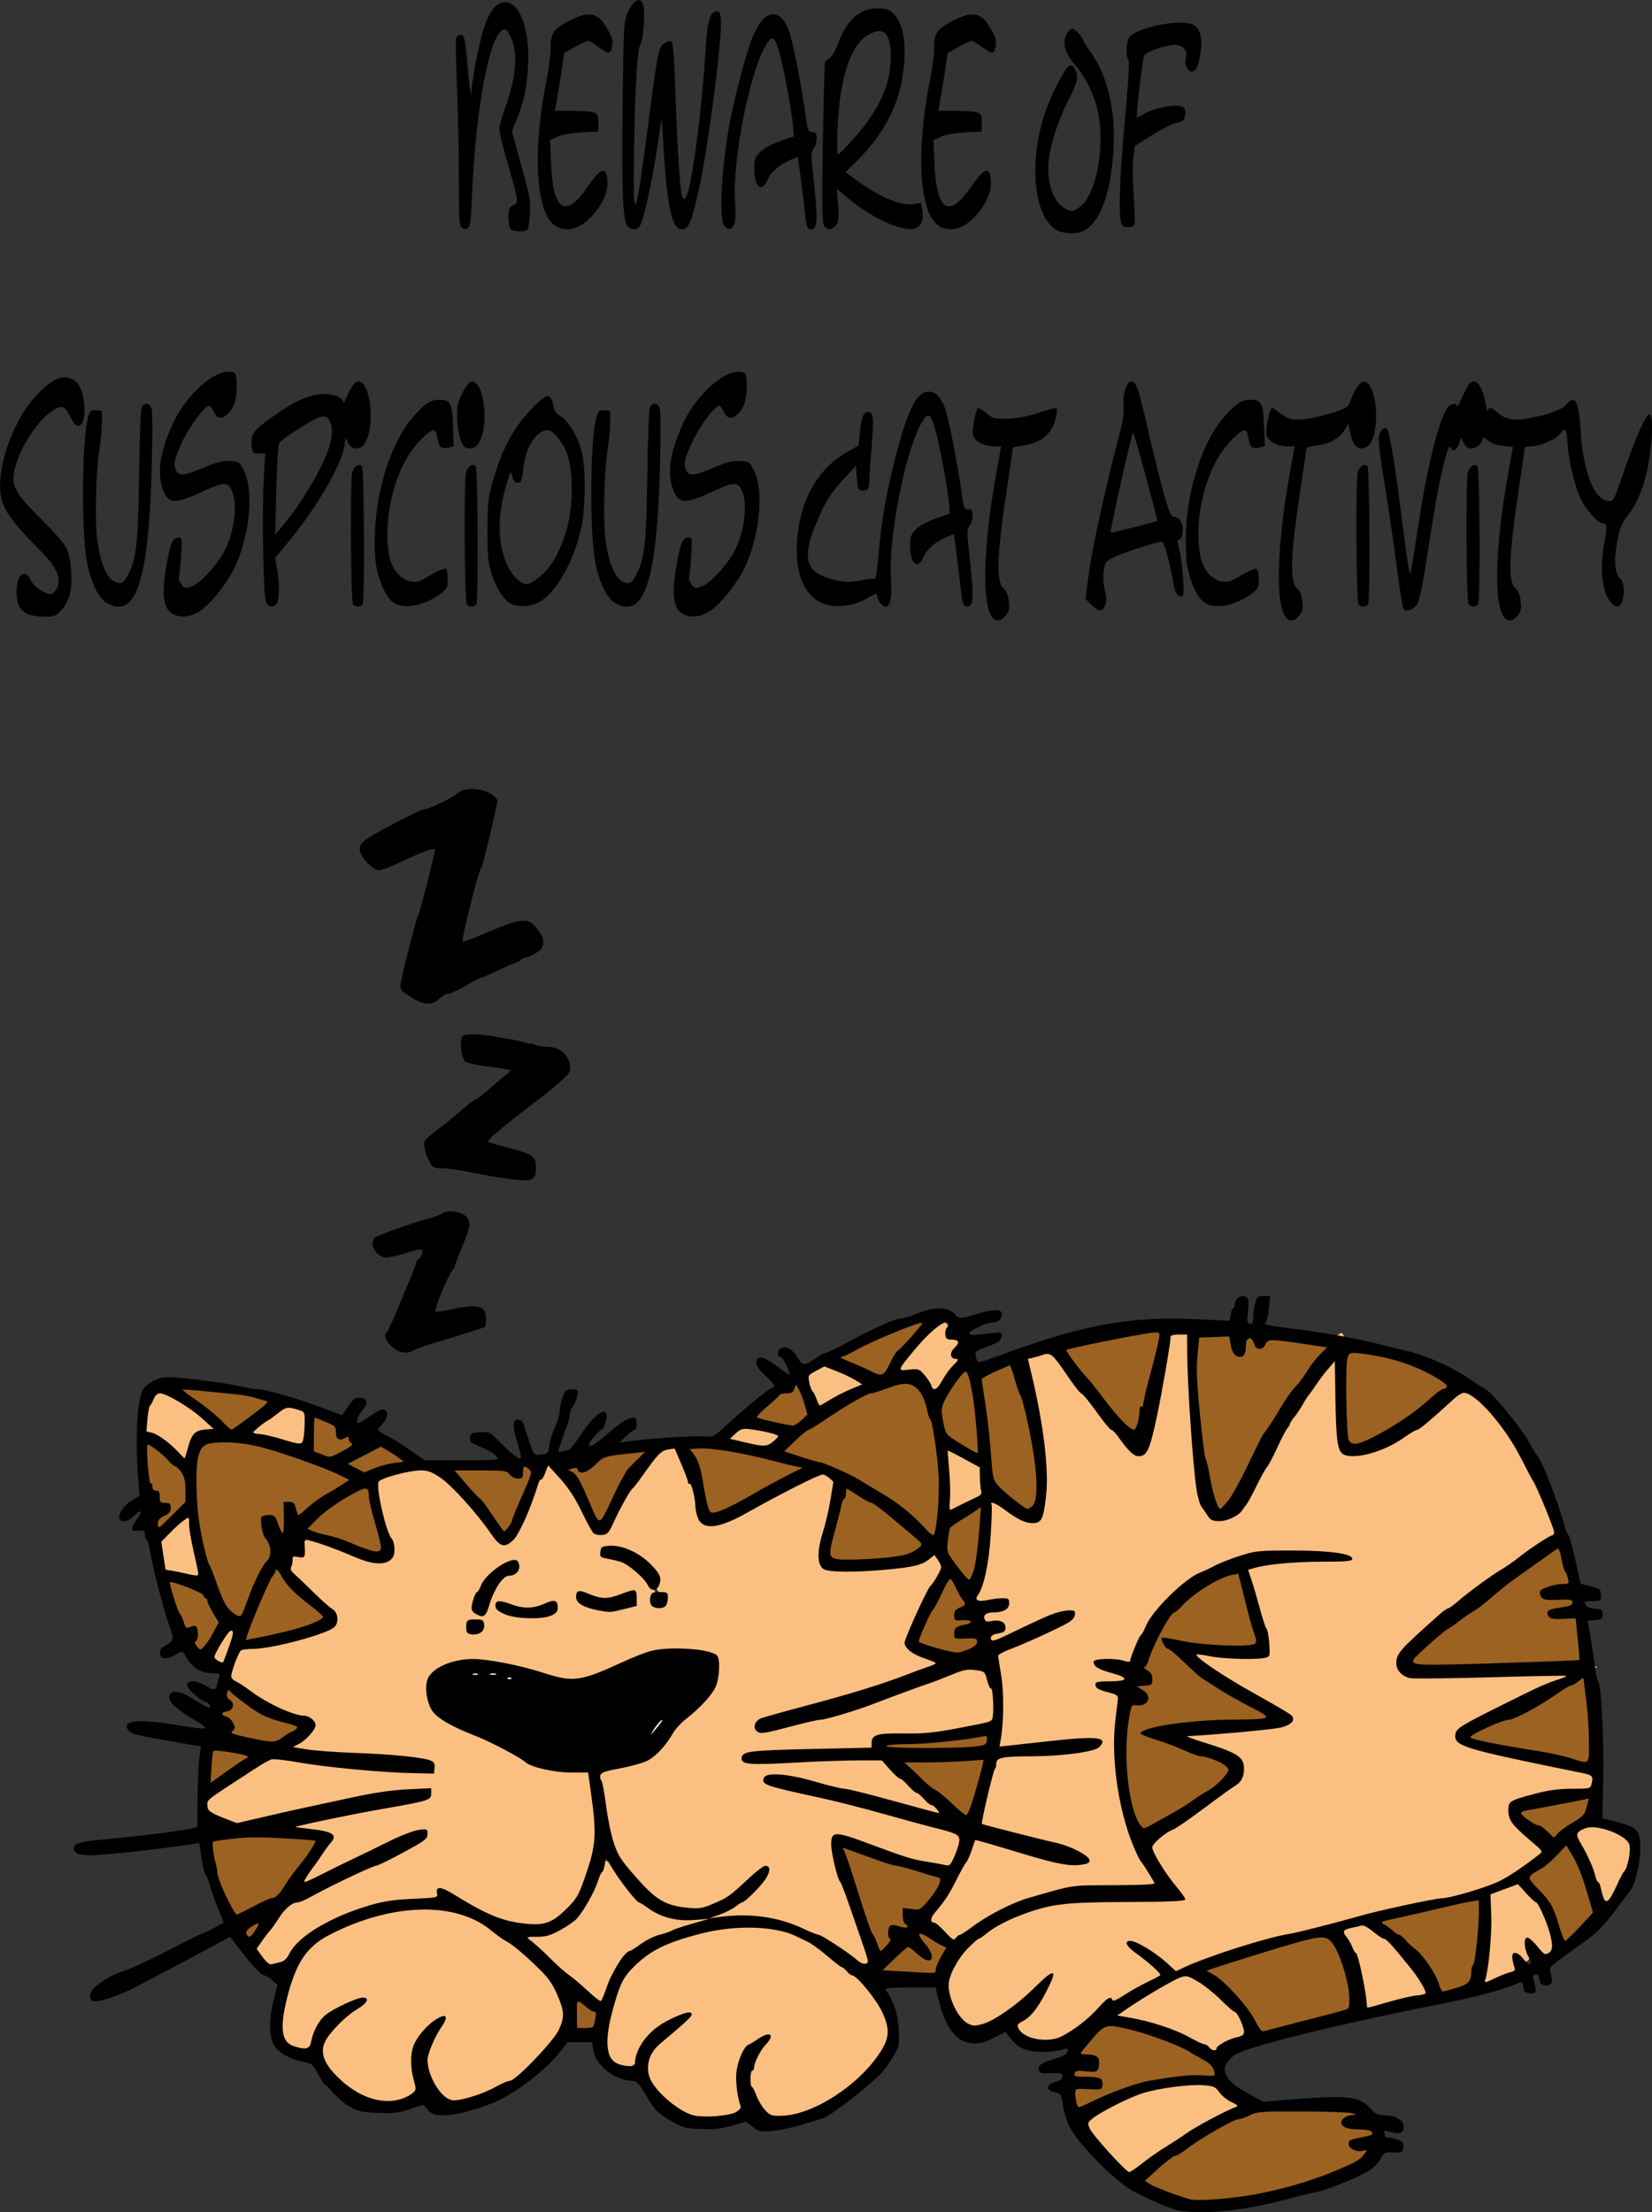
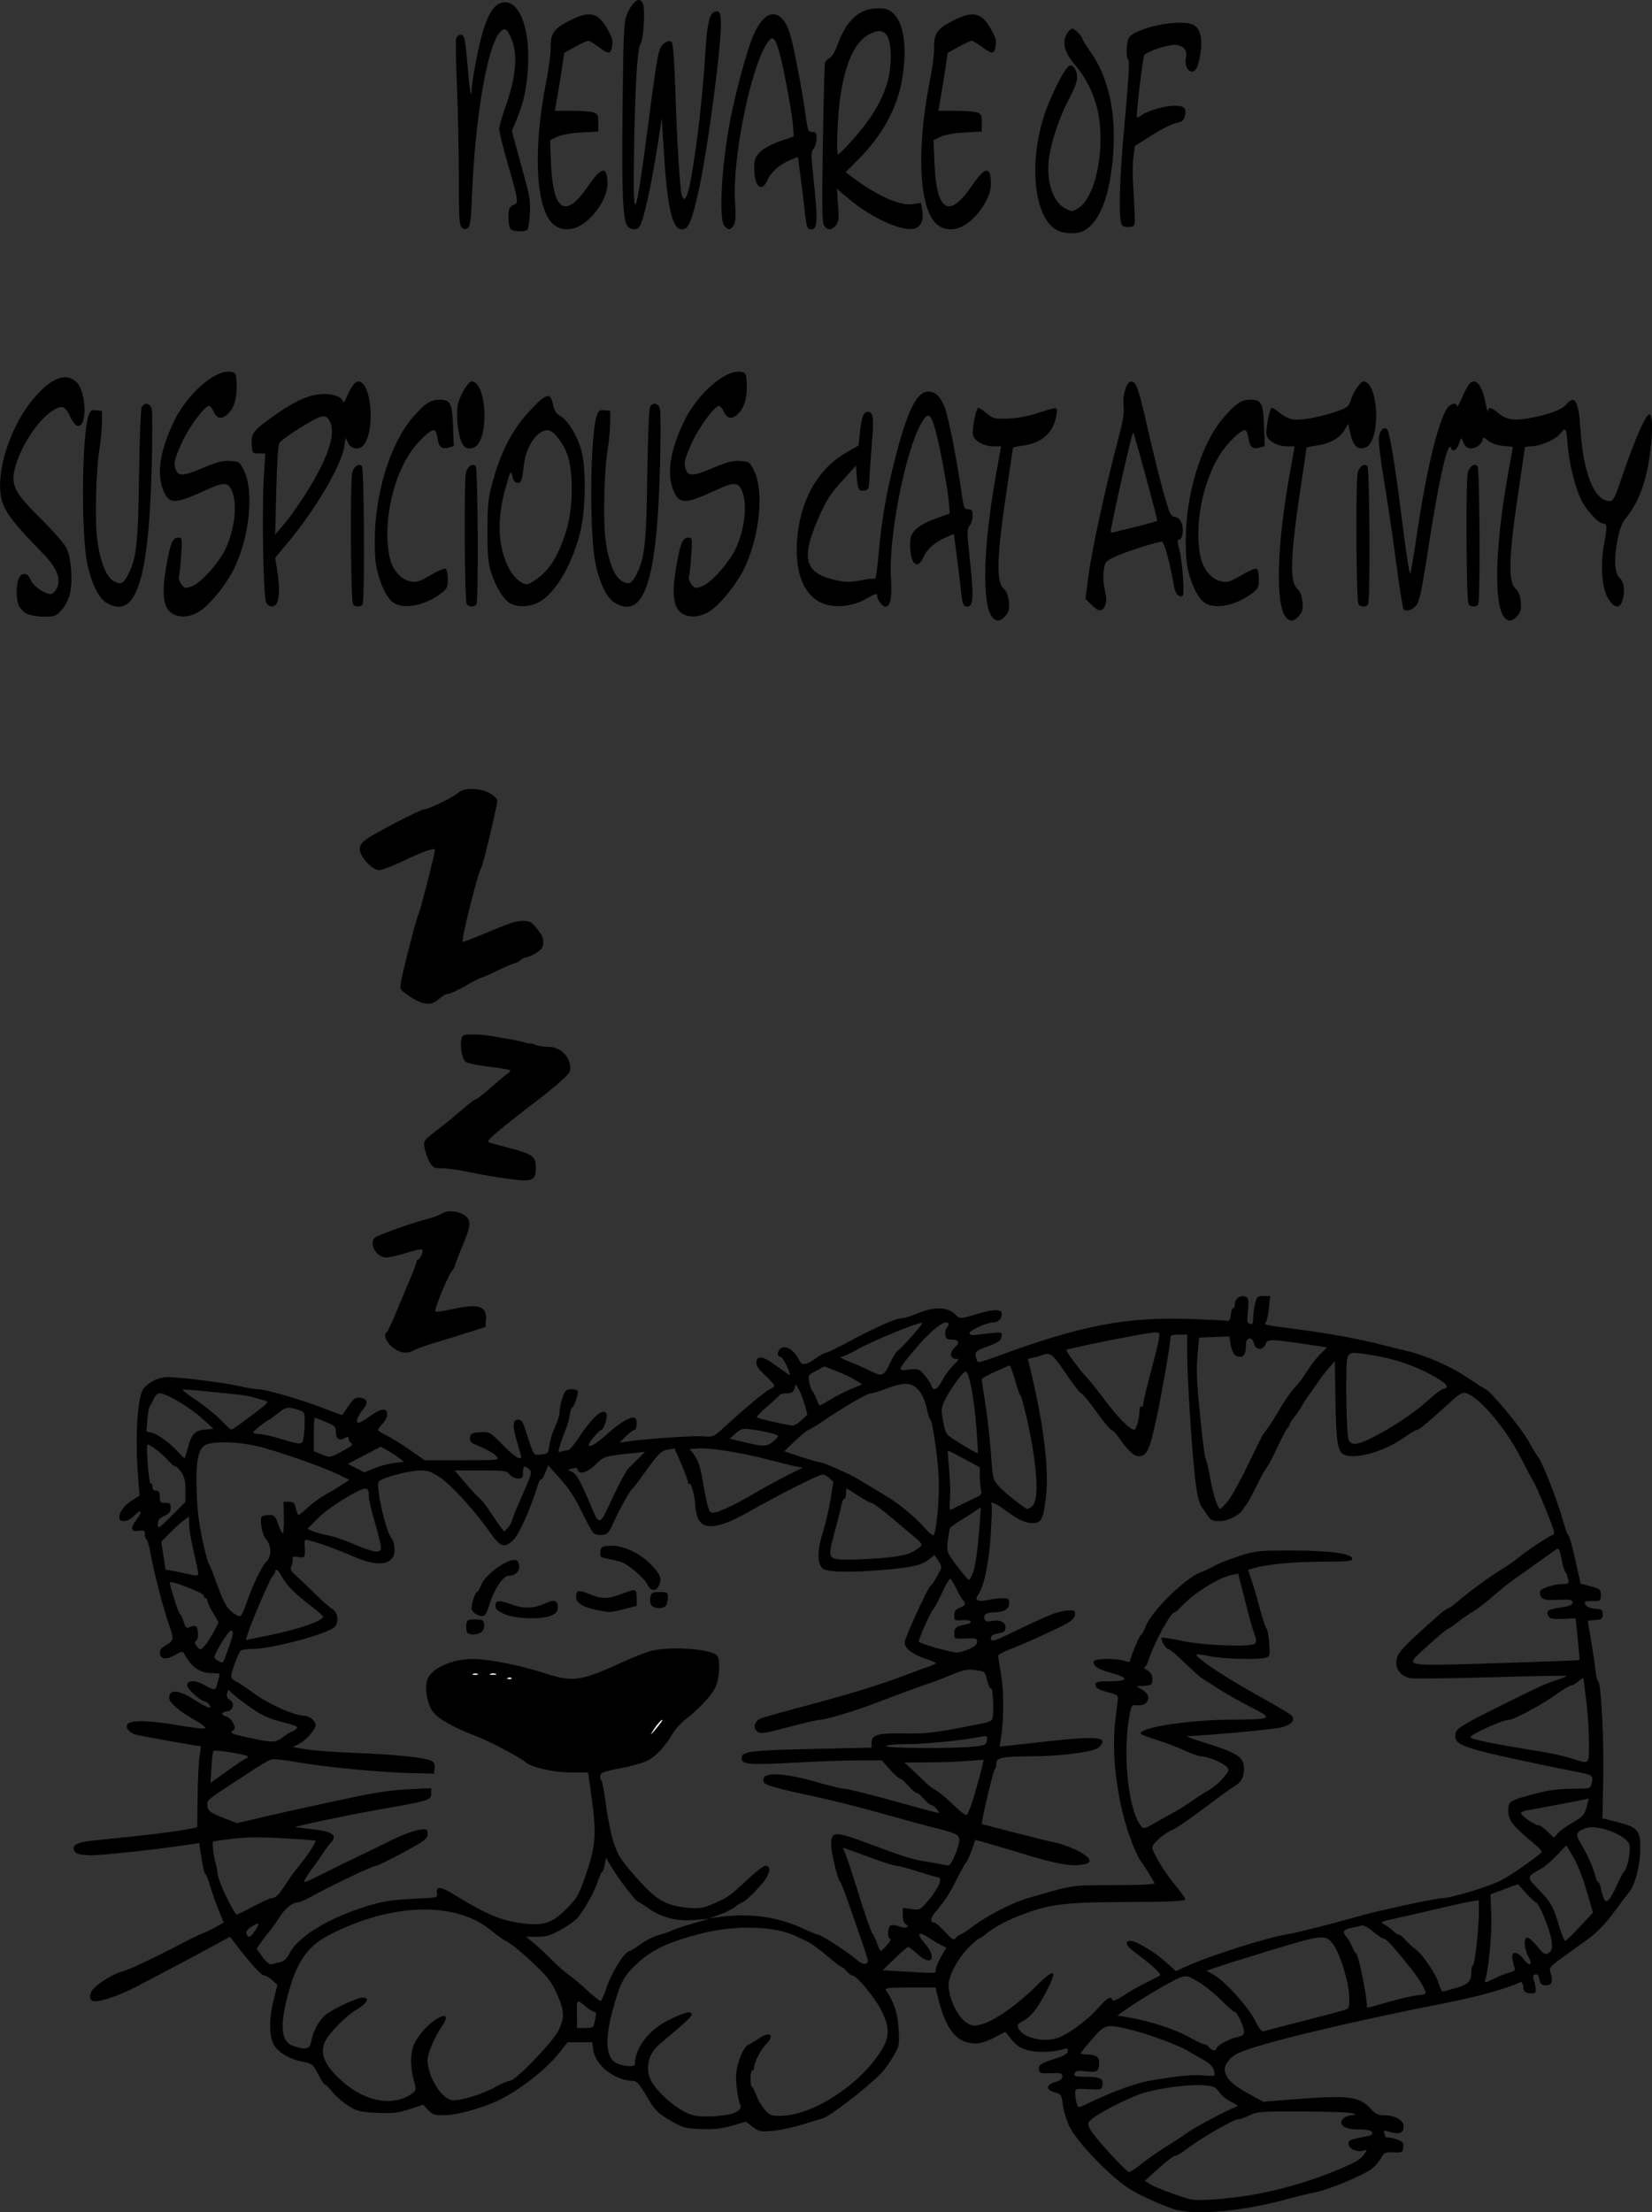
<svg xmlns="http://www.w3.org/2000/svg" version="1.1" viewBox="0 0 520.72 697.23">
  <rect x="0" y="0" width="520.72" height="697.23" fill="#333333" stroke="none" />
  <g transform="translate(670.43 11.64)">
-     <path d="m-373.98 404.78c-6.29 2.242-9.365 9.534-14.225 13.713-4.51 4.084 4.669 1.576 7.269 3.566 2.905 1.488 3.84 10.749 6.541 5.006 2.917-3.777 6.444-8.082 5.904-13.053 2.554-2.396-0.127-5.186-2.66-5.762 0.094-1.685-0.915-3.578-2.83-3.471zm75.213 0.553c-6.474-0.476-7.173 7.327-7.195 11.982-2.748 8.282-1.93 18.031-5.957 25.617-9.934-9.328-16.035-22.481-27.365-30.426-5.197-2.465-11.95 2.88-9.346 8.525 1.867 14.394 7.066 29.124 3.195 43.471-4.889-0.861-8.237-6.723-13.412-5.797-4.978 3.438-1.985 10.787-3.256 15.771-0.543 7.656-2.417 15.341-5.863 22.334 2.411 0.298 4.412-0.866 3.711 2.479 0.672 3.21 2.35 4.325 4.574 5.238-0.419 2.715 7.105 1.538 3.444 3.25-2.376 2.344-2.465 5.597-2.256 8.951-0.545-0.872-1.138-1.686-1.762-2.406-4.479-3.538-10.209 1.46-14.904 2.135-18.296 6.268-36.707 14.16-55.785 16.232 12.078-5.637 25.584-7.691 38.102-12.32 5.325-2.191 13.403-2.726 18.025-6.25 1.685-4.77-8.093-4.866-8.478-8.426 2.284-7.954 6.863-14.942 10.402-22.279 1.51-3.628-2.731-7.316-5.936-4.584-9.062 3.617-19.274 2.644-28.834 2.873-5.926 0.319-2.238-7.01-1.918-10.188 0.573-5.77 4.601-12.533 1.424-18.064-3.936-3.369-9.015 1.812-12.963 2.809-8.742 3.625-16.761 10.395-26.387 11.086-3.876-3.513-1.532-10-5.135-13.934-2.042-2.956-1.956-9.715-6.746-9.646-6.392 2.074-9.301 9.314-13.385 14.145-3.264 3.798-4.71 9.407-8.275 12.613-6.337-6.361-8.92-16.103-16.348-21.854-2.352 0.895-3.926 7.047-5.795 10.211-2.572 5.032-4.046 11.102-8.23 14.992-8.673-7.878-14.392-21.951-27.516-23.125-4.567 0.438-11.438 0.643-13.357 5.619-0.801 7.758 5.003 14.999 3.637 22.596-8.479 1.561-15.77-6.06-24.289-5.758-2.999 0.335-1.471 4.523-4.656 4.475-5.027 3.087 0.195 9.011 3 11.625 2.78 3.225 7.397 6.188 8.824 9.957-6.629 4.747-15.522 5.643-23.426 7.045-6.322-1.249-11.677 7.217-7.996 12.252 6.814 6.488 15.985 9.771 24.342 13.396-1.655 3.66-4.925 6.263-7.275 9.459 14.816 0.267 29.865 0.713 44.326 3.215 1.51 2.129-4.175 0.571-5.037 0.947-15.182-0.652-30.818-3.32-45.84-3.74-6.423 5.022-14.709 8.346-19.826 14.826 0.135 4.473 6.112 6.006 9.766 6.945 13.76-0.756 26.975-5.762 40.619-7.639 6.288-0.957 13.716-2.676 19.564-2.014-11.785 3.987-32.029 3.707-43.537 8.48-2.843 3.813 10.647 4.761 12.814 4.871-1.301 4.774-9.454 9.724-8.233 15.008 5.614 0.734 12.4-5.533 17.604-7.104 6.493-2.74 13.77-7.266 20.129-8.465-3.305 3.771-9.31 4.785-13.527 7.547-10.755 6.112-23.684 9.282-32.646 18.156-2.737 3.87-9.108 9.351-4.477 14.162 3.809 4.555 9.844 0.046 12.068-3.822 10.779-10.909 26.783-13.734 41.422-15.203 2.681-0.408 3.588-3.76 6.26-1.045 9.138 4.655 20.051 11.77 30.629 8.629-2.84 1.908-5.775 3.686-8.506 5.748 8.425 6.263 14.836 15.119 24.307 19.971 2.213-1.167 3.893-2.865 5.363-4.769-0.18 0.426-0.355 0.858-0.516 1.299-1.845 6.667-4.321 14.518-1.398 21.166 3.541 4.433 10.227 0.654 11.271-4.053 2.428-4.354 6.606-7.525 11.15-9.432-4.135 5.1-13.175 9.996-10.605 17.824 4.339 8.547 13.604 15.943 23.713 13.715 3.921 0.033 7.59-2.764 6.887-7.012 0.347-5.972-1.736-13.944 5.172-16.965 1.467-0.441-1.999 4.18-2.445 5.846-3.637 6.006 0.541 13.369 5.275 17.307 6.582 2.447 13.74-1.481 19.539-4.463 8.056-5.204 17.232-11.705 19.389-21.613 0.189-11.342-10.516-18.603-18.25-25.188-6.763-6.029-15.424-9.627-24.434-9.826-1.287-0.029-2.582 0.012-3.879 0.125l-1 0.016h-0.031c-6.177 0.025-4.878-0.948-10.991 1.205 1.74-1.412 2.675-1.527 2.004-3.999-0.259-0.541-8.359-0.693-8.726-1.046 4.539 0.58 9.269-0.468 13.121-3.299 4.183-2.446 7.528-6.022 11.521-8.727-3.815 6.469-10.955 9.736-16.779 14.039 13.743 0.336 27.886 1.728 39.453 9.935 3.442 1.406 6.947 6.131 10.914 4.32 0.946-5.56-3.002-11.012-4.068-16.426-1.983-7.377-6.278-15.222-5.906-22.709 11.787 2.28 23.062 9.078 35.322 9.045 0.075-0.038 0.145-0.087 0.219-0.129-2.364 4.419-4.849 8.754-8.074 12.648-2.527 3.384-0.514 8.114 3.316 9.371 1.321 2.044 3.679 3.612 6.191 3.26-5.411 5.488-6.564 14.006-2.547 20.613 2.13 5.494 8.588 9.053 14.033 5.699 2.14-0.679 5.232-2.953 6.334-3.438-2.667 5.921 5.28 10.17 10.482 9.455 10.841-0.491 16.636-11.229 26.123-14.883-1.789 1.177-3.593 2.302-5.455 3.254-1.561 2.388 9.03 2.8 12.477 4.453 7.208 1.443 13.929 6.317 20.613 7.74 3.505-2.006 12.2-3.738 9.709-9.668-4.244-5.989-9.887-11.636-16.627-14.748 1.402-0.634 2.8-1.235 4.123-1.424 13.955-4.831 28.217-8.571 42.557-12.021-0.116 1.026 0.163 2.135 0.939 3.084 4.064 6.774 4.705 14.865 6.527 22.393 6.378-2.255 13.806-2.609 19.641-6.037 1.241-4.578-4.125-8.098-6.314-11.641-3.294-3.741-7.077-7.946-11.779-9.935 12.077-2.826 24.175-5.564 36.162-8.672 0.374-0.148 0.761-0.31 1.141-0.463-0.455 1.038-0.629 2.232-0.383 3.582 0.602 7.557-1.616 15.096-1.092 22.605 2.886 3.407 8.799-0.503 10.758-3.602 0.371-1.757-0.574-3.263 1.809-2.103 3.863 0.591 1.256-7.474 4.025-3.533 2.72 3.781 7.618 0.362 6.223-3.648-1.525-6.882-5.357-14.6-12.031-17.641 4.062-2.296 7.724-5.13 10.047-8.838 0.299-6.391-8.185-8.172-8.92-13.814 7.311-4.996 19.082-0.312 25.285-7.545 2.527-5.553-4.756-8.677-9.168-8.693-10.439-2.412-23.202-3.834-32.07-7.965 13.295-7.138 27.254-13.155 40.045-21.268-19.873-2.307-40.18 2.089-59.711-1.02 10.626-13.505 25.604-22.979 39.643-32.645 2.95-3.03 10.603-4.487 10.268-8.555-6.672-16.776-14.306-34.404-28.303-46.367-7.524-2.933-12.926 6.014-18.623 9.084-6.066 4.295-13.451 9.544-20.848 9.096-2.129-7.885-0.98-16.446-1.932-24.561-0.348-5.629 0.779-15.88-4.439-6.225-12.118 15.339-21.054 32.879-30.98 49.564-2.15 2.917-7.027 2.8-6.807-1.727-5.008-16.975-1.568-35.07-5.516-52.154-0.916-1.665-2.723-2.843-4.648-2.814zm-111.9 12.723c-4.145 0.212-8.529 4.503-5.449 8.596 1.674 5.51 4.602 7.507 9.514 3.301 2.553-2.404 15.735-4.726 7.428-7.209-3.756-1.486-7.286-4.601-11.492-4.688zm-209.74 8.197c-4.412 1.73-5.765 8.15-4.83 12.414 1.914 3.921 7.118 4.5 9.424 8.279 2.566 3.255 6.761 0.358 6.57-3.205 0.687-3.896 5.671-3.704 8.43-5.322-5.875-4.71-12.017-10.556-19.594-12.166zm41.533 4.627c-6.375 0.858-10.56 6.784-15.801 9.936 6.467 0.475 13.21 4.6 19.688 2.74 3.007-2.587 2.569-8.154 0.463-11.18-1.157-1.05-2.818-1.474-4.35-1.496zm143.55 6.451c-3.464 7e-3 -7.716 4.701-3.174 6.557 4.308 1.017 11.811 3.216 14.041-2.164-0.279-4.203-7.267-3.835-10.188-4.33-0.221-0.043-0.449-0.063-0.68-0.062zm62.789 6.232c-0.742 0.037-1.023 0.819-0.449 2.986 0 6.963 1e-5 13.927 0 20.891 3.853-3.204 11.04-4.15 12.814-9.324 0.332-4.178-0.32-9.264-4.936-10.807-1.929-0.305-5.797-3.828-7.43-3.746zm-239.79 23.062c-4.971 2.345-10.256 8.028-7.721 13.967 1.196 5.305 8.208 6.003 12.545 5.301 2.486-3.609-1.138-8.819-1.312-12.982-0.932-2.019-0.362-6.388-3.512-6.285zm133.91 10.209c0.199-5e-3 0.416 2e-3 0.646 0.025 5.984 1.149 13.539 4.855 14.008 11.684 0.908 2.053 3.981 4.13 0.73 5.572-0.68-7.848-7.625-14.215-15.176-15.836-2.106-0.724-1.603-1.409-0.209-1.445zm-30.277 4.973c-0.52 2.651-4.394 2.33-5.242 5.09-2.3 2.546-3.333 7.835-4.947 9.535-3.534-1.907 1.087-6.531 2.283-8.682 1.93-2.297 5.332-6.097 7.906-5.943zm229.69 0.648c-1.272 8.578 4.889 16.79 4.762 24.816-6.226 0.396-13.583-1.93-19.057 2.293-2.281 5.608 4.527 8.073 8.06 10.389 5.189 3.387 10.583 6.186 15.58 9.666-7.804 1.825-20.256-0.357-26.917 4.569-3.178 5.427 7.282 8.434 11.47 8.937 2.549 0.498 4.729 3.838 1.367 5.008-7.342 7.491-17.364 11.723-25.062 18.582-1.209 3.986-1.883 0.069-2.773-2.211-4.619-14.11-3.453-29.146-3.699-43.762 3.211 0.424 5.915-3.966 2.252-5.416-1.562-0.684 2.53-1.833 2.473-3.434 4.609-14.497 17.089-25.293 31.545-29.438zm-207.9 9.387c5.176 1.932 11.3 0.411 16 0.072-0.627 2.97-5.807 1.973-8.057 3.147-2.369-1.173-6.735-0.489-7.943-3.219zm-10.123 3.254c0.124 9e-3 0.235 0.031 0.328 0.07-0.708 1.142-8.431 0.921-3.732 0.535 0.983-0.057 2.534-0.666 3.404-0.605zm-14.381 0.039c1.609 0.302 6.32 1.018 5.801 0.926-1.099 0.175-6.949-0.6-5.801-0.926zm-84.404 4.602c-0.936-0.072-2.588 1.151-5.303 3.736-3.452 3.287-5.111 7.338-3.686 9 3.123 3.642 10.138-3.524 10.035-10.252-0.024-1.59-0.319-2.429-1.047-2.484zm75.633 0.457c0.154 1e-3 0.189 0.075-0.059 0.33-0.408 2.308-3.009 0.412-0.959-0.236 0.17 0.103 0.76-0.096 1.018-0.094zm60.887 9.477c1.065-0.021 2.147 0.033 3.25 0.174 3.345 0.476 8.193-0.567 10.688 1.631 0.942 10.73-9.725 16.517-15.373 24.096-3.976 6.606-11.622 8.006-18.527 9.643-5.306 3.104-1.246 10.513-1.115 15.107 0.778 7.557 4.048 14.489 8.967 20.09-2.432-2.578-4.996-4.92-8.443-5.644-1.89 0.938-3.227 2.413-4.342 4.115 1.313-3.911 2.095-8.027 2.559-11.906-0.372-6.535 0.367-13.867-2.894-19.73-4.701-3.87-11.804-0.96-16.951-4.268-10.662-4.857-21.736-9.589-31.264-16.369-3.569-4.53-1.822-11.031 3.842-12.584 13.756-4.178 26.853 4.88 40.533 4.523 10.073-1.571 18.775-8.679 29.072-8.877zm101.18 22.043c0.08 2.383 0.245 4.755 0.709 7.076-2.811 2.739-3.227 8.795-4.719 13.068-1.136 4.478-1.977 9.029-2.502 13.619 2.018 0.626-1.161 2.455-2.416 4.199-3e-3 -1.194-0.268-2.34-0.875-3.281-13.9-6.044-29.113-8.727-43.672-12.875-5.096-1.449-10.415-2.226-15.326-4.26 16.842 2.242 37.287 8.638 53.85 12.221 4.489-1.622-4.396-6.897-6.446-8.155-4.77-3.463-8.768-8.99-13.727-11.771-13.415 0.127-28.208 1.679-40.881 0.775 12.33-1.917 28.618 2.249 40.881-0.775 3.459-3.358 4.945-5.999 9.611-5.674 8.472-0.736 17.665-0.633 25.512-4.168zm187.55 31.27c-3.186-0.026-4.762 3.448-2.924 6.168 2.717 6.115 4.69 12.801 8.285 18.361 4.35 1.867 5.663-4.927 7.426-7.482 2.73-4.604 3.833-12.231-2.188-14.771-3.063-1.513-6.529-2.256-9.941-2.223-0.226-0.034-0.446-0.051-0.658-0.053zm-299.04 19.357c1.367 1.361 2.837 2.628 4.396 3.787 1.18 1.117 2.488 2.052 3.881 2.805-1.322-0.328-2.54-0.865-3.408-2.061-1.773-1.23-3.33-2.863-4.869-4.531zm166.64 1.736c0.019-6e-3 0.051-6e-3 0.098 2e-3 0.215 0.353-0.233 0.04-0.098-2e-3zm-232.09 4.613c-0.642-0.017-1.289-0.014-1.94 0.012-13.041 1.024-27.108 4.319-36.848 13.578-6.14 7.671-9.374 18.133-8.312 27.918 0.95 5.314 9.184 6.332 11.26 1.195 1.872-5.663 6.665-9.242 12.178-11.092-4.304 4.256-11.418 8.469-11.041 15.314 3.744 11.103 17.089 19.379 28.496 14.545 6.409-4.191-0.749-13.217 3.754-18.609 0.35-0.957 5.793-6.699 4.303-3.756-4.535 6.584-4.923 16.677 1.914 21.869 7.27 4.169 15.551-1.384 22.082-4.609 6.918-5.351 14.536-11.534 17.338-20.094 0.958-11.279-9.545-18.956-17.365-25.258-7.496-5.751-16.185-10.753-25.818-11.014zm69.205 14.281c-1.369 0.935-2.672 1.951-3.883 3.066 1.116-1.203 2.376-2.26 3.883-3.066zm174.02 41.1c-0.793-0.04-1.613 7e-3 -2.463 0.154l-0.67 0.01c-11.732 0.537-23.985 4.207-32.945 11.961-2.059 4.224 3.591 7.596 5.568 10.758 3.026 2.586 6.426 9.576 10.877 5.326 10.693-6.771 21.044-14.23 32.75-19.217-3.385-4.163-7.569-8.71-13.117-8.992z" fill="#fbc081" />
-     <path d="m-374.79 402.09c-1.905 0.48-3.81 0.961-5.715 1.441-10.26 3.007-19.684 8.289-29.322 12.812 6.004 1.662 11.403 6.854 17.791 6.588 4.256-2.357 5.074-8.24 9.17-11.027 2.921-3.078 5.417-6.517 8.076-9.814zm67.891 4.555c-9.508 1.418-19.238 2.775-28.352 5.811-1.806 4.101 3.662 7.314 5.445 10.58 5.415 5.837 9.418 13.691 16.418 17.746 4.575-1.072 2.935-7.192 5.271-10.307 0.992-7.499 4.739-14.929 4.693-22.408-0.622-1.284-2.209-1.451-3.477-1.422zm24.279 1.051c-0.163 8e-3 -0.341 0.037-0.539 0.09-3.55 0.386-9.075-0.702-11.158 1.822-0.617 11.642 0.763 23.348 1.502 34.973 1.554 6.775 1.913 14.379 5.527 20.377 4.317 1.885 6.298-4.824 8.315-7.4 5.994-12.753 13.166-24.908 21.938-35.959 1.099-3.385 7.577-6.228 4.965-10.133-6.108-1.303-12.691-2.778-18.963-2.244-2.064 1.576-2.401 2.397-4.078-0.162-3.319-2.245-4.887 3.074-4.846 4.729-1.511-1.622-0.222-6.215-2.662-6.092zm38.984 5.312c-5.617 0.396-3.935 7.817-4.172 11.605 0.743 6.492-0.782 13.871 2.314 19.812 4.436 2.209 9.018-2.429 13.035-4.012 6.986-4.017 13.304-9.267 19.533-14.203 0.74-4.601-5.919-5.64-8.816-7.738-6.889-2.968-14.39-5.045-21.895-5.465zm-108.89 4.023c-3.296 1.832-9.512 2.094-10.092 6.633 0.22 3.143 0.403 3.553-0.289 0.236 0.148-2.861-3.012-7.002-5.494-3.705-4.02 4.403-7.759 10.368-6.731 16.381-0.987-3.808-2.366-7.494-4.293-10.963-1.38-1.765-3.496-3.066-5.793-2.963-12.366 1.861-22.723 9.237-32.891 15.914-1.94 2.546-7.856 4.953-5.719 8.516 3.913 1.839 1.214 0.738-2.064 0.051-10.022-2.841-20.349-4.275-30.77-4.205 6.479 6.044 5.215 15.422 8.701 22.793 3.785 3.162 8.498-1.82 12.197-2.961 7.672-3.936 15.164-9.085 23.139-11.801 13.162 4.816 25.208 12.57 35.027 22.523 4.886 1.609 3.878-6.024 4.418-8.889 0.436-8.693 0.395-17.848-1.572-26.447 0.196 0.622 0.428 1.244 0.74 1.863 2.507 4.098 7.38 6.144 11.562 8.117 4.226-2.219 0.724-7.848 1.385-11.605-0.419-4.263 0.672 4.197 0.793 6.088 0.833 6.017-0.442 13.654 5.539 17.439 2.846 1.884 7.693 8.371 10.982 3.846 3.596-11.952-0.305-24.694-3.43-36.338-1.884-2.948-1.442-10.204-5.348-10.523zm-67.088 6.561c-0.203-5.5e-4 -0.418 0.02-0.645 0.065-1.206 1.236-2.054 2.436-4.027 2.32-3.453 2.279-7.51 5.126-9.129 8.955 1.15 3.617 6.942 2.861 10.129 4.1 4.618 1.702 10.948-3.623 8.197-8.404-1.03-2.186-1.484-7.027-4.525-7.035zm-192.07 1.012c-5.243 0.48-0.465 5.514 2.121 6.568 4.54 2.402 7.357 7.84 12.277 9.275 4.749-1.848 8.767-5.75 12.486-9.191 0.035-4.722-6.735-4.006-9.934-5.072-5.63-0.68-11.283-1.346-16.951-1.58zm40.707 9.139c-4.58 1.823-1.347 8.395-2.242 11.986 1.429 3.418 7.728 4.313 11.08 1.842 2.817-0.985 5.927-3.839 3.228-6.652-1.419-2.662-4.582 0.271-4.559-3.416-1.593-2.275-4.841-3.553-7.508-3.76zm-54.59 6.629c-0.561-0.057-0.742 0.711-0.412 3.281 0.529 5.289-0.839 12.564 3.981 16.133-0.215 1.972 1.643 4.025 3.106 4.254-3.231 0.939-5.721 7.462-0.643 6.99 3.54-2.566 6.884-6.051 9.44-9.307 1.039 12.034 3.949 24.472 10.479 34.723 1.628 2.708 6.174 4.339 7.334 0.336 2.481-6.012 5.155-12.004 8.434-17.531 1.339-4.216-2.369-7.411-2.418-11.396 3.126 0.396 2.67 5.891 4.973 7.773 2.974 5.243 1.331-9.159 2.152-11.928 0.418 3.441 4.154 4.547 6.256 1.69 4.097-3.914 9.73-5.792 13.633-9.873-0.157-4.449-6.497-4.532-9.51-6.471-11.881-4.154-24.798-10.106-37.584-6.887-4.661 3.118-3.811 9.583-3.971 14.441-0.067-6.852-7.099-9.961-11.477-13.992-1.701-0.726-3.05-2.163-3.772-2.236zm75.305 2.262c-0.339-0.025-0.67 8e-3 -0.99 0.111-2.92 2.774-16.528 5.514-10.979 8.314 3.7 2.593 7.7 3.943 11.822 1.338 2.494-1.169 11.1-0.726 7.465-5.479-2.16-1.127-4.942-4.11-7.318-4.285zm81.213 1.73c-0.121-5e-3 -0.244-3e-3 -0.369 0.01-6.109 0.245-12.588 1.17-16.9 5.947-1.932-0.635-5.943-2.333-6.393 1.355 1.356 2.74 4.348 4.47 4.981 7.898 2.303 2.874 2.394 9.502 7.023 9.631 5.472-6.324 7.021-15.503 13.592-21.143 1.156-1.62-0.12-3.619-1.934-3.699zm-35.412 4.709c-0.167-0.017-0.338-0.015-0.514 6e-3 -2.7-0.256-1.814 5.343-4.258 2.041-6.461-2.049-14.27-0.493-21.248-1.154 5.408 7.803 12.316 14.034 17.432 21.959 4.237 2.501 5.499-4.679 6.992-7.139 1.136-4.494 5.465-8.93 4.344-13.67-0.636-0.942-1.58-1.926-2.748-2.043zm-51.207 6.756c-8.382 2.568-15.079 8.981-21.291 14.928 7.892 3.334 15.988 5.019 23.816 8.27 4.254 1.446 5.27-4.037 3.744-6.92-1.892-5.102-1.486-11.154-4.365-15.705-0.522-0.431-1.234-0.608-1.904-0.572zm152.42 0.383c-3.535 0.662-2.53 5.445-4.143 7.951-0.615 5.141-4.79 10.906-2.18 15.943 5.072 3.593 12.084 0.715 17.83 0.984 4.566-0.563 11.869-0.795 13.332-6.115-1.815-4.703-7.572-6.891-10.971-10.42-4.24-3.166-8.866-6.67-13.869-8.344zm41.609 5.789c-0.333-0.025-0.699 0.143-1.141 0.408-4.845 2.757-11.523 5.738-10.861 12.455-0.036 5.416 4.459 9.73 8.066 13.221 4.595-0.98 3.982-7.352 4.932-10.986-0.056-4.652 1.945-10.076-0.051-14.34-0.312-0.513-0.612-0.733-0.945-0.758zm182.23 12.73-0.613 0.176c-13.131 8.092-24.57 18.541-37.266 27.098-3.04 3.24-8.2 5.544-9.414 10.049 1.616 4.212 7.672 1.984 11.07 2.703 14.895-0.363 29.792-0.724 44.674-1.467-0.434-5.223 0.592-11.389-2.023-16.031-1.938-1.303-6.68-0.059-2.332-1.213 3.437-0.633 2.561-5.745-0.939-5.115-1.911-0.257-5.277 0.133-6.32-0.418 2.771-1.493 9.172 0.152 8.072-4.877-1.747-3.38-1.273-8.259-4.307-10.695zm-403.95 6.932c-0.168 7e-3 -0.334 0.035-0.494 0.084-4.108 3.027-4.766 9.195-7.299 13.465-0.631 3.509-5.167 8.096-2.332 11.396 6.838 0.019 13.926-2.55 20.604-4.449 2.643-0.546 8.223-3.164 4.848-6.305-5.216-4.004-10.192-8.36-13.893-13.775-0.413-0.282-0.93-0.438-1.434-0.416zm303.64 0.902-0.754 0.088c-9.52 1.67-17.493 8.593-23.578 15.721-2.781 5.046-6.022 10.526-7.156 16.035 0.569 1.665 4.186 4.08-0.065 3.465-8.62-1.55-1.568 2.685 0.738 5.738-2.526 0.152-5.646 1.016-5.519 4.334-1.736 11.714-1.449 24.249 2.807 35.4 1.578 4.56 6.621 2.236 9.328 0.174 7.695-4.916 17.036-8.661 22.303-16.447 0.586-4.551-5.781-5.71-9.086-6.85-5.458-1.247-10.409-4.059-15.779-5.625 11.721-3.033 24.045-1.278 35.785-3.387 3.57-3.679-3.905-5.636-6.045-7.231-8.969-4.292-16.733-10.427-23.98-17.129 8.749 1.059 18.097 3.36 26.758 1.002 2.927-3.559-1.398-8.583-1.469-12.486-1.724-3.985-1.442-10.585-4.287-12.803zm-91.158 2.086c-0.197-7e-3 -0.404 0.014-0.621 0.068-4.219 2.969-5.249 9.121-8.035 13.326-1.359 2.961-5.161 8.46-0.213 10.176 5.756 2.234 14.796 4.767 18.873-1.561 1.394-4.394-5.029-3.647-6.879-3.844 2.444-1.15 7.537-2.268 6.5-3.494-1.353-1.354-8.347-1.045-5.447-2.854 4.346-2.303 0.134-6.467-1.275-9.217-0.631-1.131-1.525-2.555-2.902-2.602zm-245.81 0.588c-4.211 1.536-0.207 6.896 0.256 9.945 1.647 2.783 2.051 8.784 6.449 7.779-1.259 2.736-0.294 7.491 3.578 6.787 3.449-2.223 4.746-6.573 6.807-9.916-2.655-5.107-4.726-11.756-11.268-12.92-1.902-0.628-3.8-1.575-5.822-1.676zm444.88 30.449c-0.193 0.014-0.38 0.056-0.557 0.15-9.379 5.248-18.143 11.978-28.715 14.781-3.389 1.181-6.333 3.212-9.043 5.529 12.855 4.745 26.573 6.05 39.777 9.229 3.805-2.178 1.609-7.929 2.232-11.562-0.196-6.04-0.4-12.178-1.926-18.053-0.556 0.108-1.19-0.115-1.77-0.074zm-426.53 3.949c-0.084-7e-3 -0.168-5e-3 -0.252 8e-3 -3.545 0.406-2.049 4.936-0.592 6.197-3.828 0.161-3.588 4.819-0.154 5.566 1.526 1.388-1.185 4.663 2.254 5.189 6.034 1.388 13.363 4.608 18.645-0.396 3.008-0.581 4.568-4.996 0.99-5.861-7.752-1.293-14.015-5.985-20.156-10.506-0.233-0.082-0.483-0.177-0.734-0.197zm240.2 12.074-14.047 2.58-23.545 4.856 16.195 14.178 14.23 10.107c3.841-7.067 5.619-15.073 7.146-22.91l-2.055 0.375zm-243.51 6.754c-5.431 0.083-3.558 7.303-4.09 10.877 1.133 5.261 6.202-0.469 8.75-1.873 2.243-1.512 8.957-4.599 4.402-7.498-2.91-0.925-6.004-1.456-9.062-1.506zm431.44 15.117c-7.22 1.53-15.019 1.962-21.859 4.644-2.226 4.026 4.14 5.836 6.688 7.592 2.021 2.067 5.655 5.022 7.648 1.287 4.095-2.995 9.64-5.388 9.801-11.279 0.246-1.306-1.014-2.358-2.277-2.244zm-417.8 12.277c-1.436 7.4e-4 -2.873 0.012-4.309 0.031-4.014 0.415-10.013-0.431-12.482 2.213-0.512 8.859 2.565 18.027 7.932 25.021l-3.064 1.174 10.361 8.246-0.521-5.633 6.617-8.918-2.986 1.145c0.977-0.485 1.966-0.908 2.986-1.145 5.678-4.378 9.008-11.316 13.277-17.014 2.425-3.326-2.004-5.261-4.894-4.758-4.3-0.271-8.608-0.366-12.916-0.363zm411.54 2.916c-0.087-6e-3 -0.174 7.6e-4 -0.264 0.027-4.61 1.913-7.549 6.731-12.072 9.057-3.575 3.83 3.399 7.492 4.777 10.596 3.217 4.547 3.648 10.351 6.307 15.195 3.825-4.005 7.648-8.012 11.475-12.016-2.64-7.634-3.982-16.481-9.449-22.682-0.26-0.03-0.513-0.16-0.773-0.178zm-227.64 0.586c-4.171 0.993-0.036 6.673 0.359 9.621 3.151 8.513 5 17.862 9.787 25.609 3.269 1.014 7.166-3.797 5.299-6.981 0.958-0.594 5.817-0.411 6.385 1.262 0.455 1.581 2.177 3.278 2.721 4.328-2.067-2.338-5.914-4.172-8.02-0.738-1.799 2.364-8.32 5.723-4.203 8.434 5.57 0.67 11.568 1.464 17.064 0.299 1.496-2.833 3.693-6.154 3.758-9.529-2.511-3.202-7.349-4.909-10.762-6.281-2.697-1.062-3.243-5.393 0.801-3.346 3.575-2.055 8.072-6.558 8.295-11.363-1.96-4.29-8.246-3.536-11.988-5.336-6.711-1.395-12.871-4.452-19.496-5.979zm200.11 16.316c-0.538-4e-3 -1.075-5e-3 -1.611 0.018-11.213 2.217-22.249 5.239-33.396 7.707 8.711 6.09 17.875 12.819 21.561 23.252 3.12 2.724 7.892-0.558 10.836-2.346 2.417-2.854 1.987-6.983 3.084-10.434 0.827-6.029 0.848-12.127 1.141-18.195-0.537 0.011-1.075 2e-3 -1.613-2e-3zm-49.539 11.434c-13.808 2.728-27.164 7.435-40.561 11.695 8.946 4.627 14.896 12.868 20.309 20.99 5.261 1.438 10.718-2.675 16.018-3.131 4.333-2.059 10.883-1.122 13.949-5.209 1.329-7.77-1.629-16.049-5.914-22.465-0.952-1.085-2.312-1.943-3.801-1.881zm-234.64 20.477c-0.092 0.011-0.183 0.036-0.271 0.086-3.882 2.19-0.985 8.101-1.93 11.623 3.184 0.122 8.951 0.944 9.254-3.74 1.776-4.291-3.365-6.069-6.207-7.91-0.28 6e-3 -0.569-0.092-0.846-0.059zm167.84 7.656c-6.491 0.471-8.994 8.159-13.316 11.889 1.73 1.063 8.322-0.925 7.682 2.236-2.879-1.202-10.302 0.716-6.258 4.545 1.988 0.982 6.123 0.616 6.943 1.193-3.075-0.425-8.962-1.01-8.102 3.812-0.223 3.175 2.583 6.791 5.793 4.301 13.061-6.472 27.419-10.034 42.066-8.795 0.622-7.829-8.237-10.145-13.621-13.201-6.814-2.628-13.843-5.443-21.188-5.981zm52.984 26.639c-11.746-0.242-22.069 6.863-31.502 13.127-4.325 2.826-9.599 5.734-11.965 10.357 0.837 4.527 7.222 4.39 10.475 6.436 9.325 3.172 19.525 0.715 28.99-0.738 10.946-2.686 22.511-5.433 31.838-12.002 2.872-2.349-0.127-5.662-3.166-4.787 1.546-0.508 8.707-1.194 5.939-5.209-1.931-2.104-7.552-0.859-8.039-2.115 7.868-2.761 9.075-4.821-0.135-4.551-6.681-0.397-13.376-0.459-20.066-0.369-0.796-0.084-1.586-0.132-2.369-0.148z" fill="#9c6221" />
    <path d="m-528.36 520.52 7.897-7.897 23.28 5.743 45.329 3.692-15.178 17.947z" fill="#fff" stroke="#000" stroke-width="1px" />
    <path d="m-299.71 684.82c-2.879-0.745-11.081-4.389-14.285-6.347-6.14-3.751-16.888-14.847-19.396-20.024-0.871-1.798-1.784-4.807-2.029-6.688-0.43-3.302-0.521-3.439-2.639-3.992-2.851-0.745-2.68-2.436 0.33-3.26 1.505-0.412 2.163-0.944 2.163-1.75 0-1.011-0.46-1.139-3.615-1.006-3.288 0.139-3.63 0.031-3.789-1.194-0.189-1.463 0.739-2.03 5.957-3.643 1.909-0.59 2.961-1.282 3.095-2.037 0.164-0.923-0.059-1.064-1.157-0.728-3.34 1.022-8.226 1.192-11.241 0.393-2.431-0.644-3.647-1.421-5.202-3.323l-2.029-2.482-3.011 1.558c-4.189 2.168-6.187 2.523-9.311 1.654-4.071-1.133-6.988-5.823-9.014-14.49l-0.635-2.716h-8.145c-6.436 0-8.025 0.168-7.574 0.799 2.543 3.553 3.817 7.426 4.069 12.375 0.258 5.056 0.214 5.271-1.753 8.628-1.11 1.893-2.767 4.207-3.683 5.142-4.84 4.939-16.304 13.761-18.675 14.371-0.824 0.212-3.702 1.078-6.396 1.924-2.694 0.846-6.79 1.715-9.101 1.931-3.867 0.361-4.376 0.262-6.379-1.246l-2.177-1.639-4.338 1.267c-3.264 0.953-5.697 1.213-9.832 1.048-5.134-0.204-5.779-0.387-9.832-2.794-3.904-2.318-4.627-3.064-7.229-7.463-2.34-3.955-3.175-4.892-4.377-4.916-5.654-0.109-11.771-4.838-12.465-9.636l-0.367-2.536h-7.737l-2.564 3.248c-3.811 4.827-11.073 10.702-17.656 14.284-5.158 2.807-14.337 5.476-18.831 5.476-2.927 0-3.655-0.245-4.938-1.663l-1.505-1.663-4.309 1.413c-3.546 1.163-5.348 1.369-10.18 1.163-5.153-0.219-6.247-0.477-8.939-2.108-1.687-1.022-3.963-2.954-5.059-4.294-1.095-1.34-2.2-2.436-2.454-2.436-0.254 0-1.234-1.496-2.179-3.325-1.667-3.228-1.818-3.345-5.205-4.022-3.823-0.764-7.345-2.843-8.706-5.139-1.567-2.642-1.663-7.964-0.248-13.757l1.283-5.256-1.641-1.484c-0.903-0.816-2.059-1.494-2.569-1.506-0.884-0.022-4.17-3.618-8.653-9.472l-2.062-2.693-7.769 4.21c-4.273 2.315-9.721 5.221-12.107 6.456-2.386 1.236-6.68 3.49-9.543 5.009-5.559 2.95-12.359 5.189-13.844 4.56-1.306-0.554-1.111-2.55 0.397-4.06 2.016-2.019 6.265-4.534 8.82-5.221 2.438-0.655 9.806-4.117 18.507-8.694 2.863-1.506 5.856-2.956 6.651-3.221 0.795-0.266 2.672-1.164 4.17-1.996l2.724-1.513-1.669-4.112c-0.918-2.262-2.126-5.714-2.685-7.671-0.558-1.958-1.211-3.559-1.45-3.559-0.239 0-0.768-2.188-1.174-4.861l-0.739-4.862-2.335 0.352c-11.454 1.728-29.259 3.644-32.425 3.49-3.03-0.148-4.055-0.451-4.55-1.347-0.975-1.764 0.704-2.744 5.575-3.253 2.308-0.241 8.1-0.843 12.872-1.338 8.4-0.871 15.817-1.891 18.796-2.584l1.446-0.337 0.111-9.726c0.061-5.349 0.353-11.093 0.648-12.762 0.296-1.67 0.424-3.036 0.286-3.036-0.969 0-19.317-3.285-20.665-3.7-0.93-0.286-1.971-1.026-2.313-1.643-1.656-2.988 3.778-3.329 17.017-1.069 3.658 0.624 6.987 0.993 7.397 0.82 0.41-0.174-0.821-1.215-2.737-2.315-5.834-3.349-8.811-5.982-8.602-7.608 0.317-2.467 3.146-2.183 7.803 0.783 4.306 2.744 6.11 3.354 4.815 1.63-0.396-0.527-0.967-0.959-1.268-0.959-1.293 0-5.672-3.971-5.672-5.144 0-1.69 2.753-1.675 5.632 0.031 2.763 1.637 3.421 1.609 3.768-0.16 0.155-0.791 0.474-1.941 0.708-2.556 0.365-0.961 0.088-1.118-1.968-1.118-4.105 0-6.614-1.678-9.008-6.024-0.529-0.961-0.775-0.938-2.892 0.269-2.825 1.611-4.563 1.455-4.806-0.432-0.121-0.936 0.26-1.646 1.157-2.159 3.283-1.878 3.38-2.231 1.803-6.553-1.707-4.679-4.882-16.882-5.976-22.966-0.427-2.373-0.988-4.314-1.248-4.314s-0.472-0.661-0.472-1.469c0-1.303-0.229-1.44-2.024-1.208-2.521 0.325-2.68-0.836-0.506-3.691 1.931-2.537 1.306-3.358-0.833-1.094-1.935 2.048-4.734 2.355-4.734 0.519 0-1.691 1.859-4.088 4.296-5.539l2.086-1.241-0.444-5.76c-1.013-13.134-0.18-25.956 1.831-28.178 1.892-2.091 4.801-3.461 7.35-3.463 4.062-4e-3 18.183 1.765 22.762 2.85 2.227 0.528 4.866 0.965 5.866 0.971 2.455 0.015 13.655 3.273 20.717 6.026 3.164 1.234 5.78 2.182 5.812 2.108 0.032-0.074 0.923-1.373 1.978-2.885 1.633-2.34 2.189-2.722 3.721-2.556 2.155 0.232 2.575 1.627 1.04 3.448-1.674 1.986-2.501 3.958-1.847 4.404 0.311 0.212 1.935-0.633 3.608-1.879 3.624-2.697 5.661-2.977 5.661-0.778 0 0.817-0.651 2.162-1.446 2.987-0.795 0.826-1.446 1.703-1.446 1.95s1.236 1.044 2.747 1.771c1.511 0.727 4.819 2.776 7.35 4.552l4.603 3.231h11.825c11.495 0 11.798-0.033 10.85-1.19-0.863-1.054-2.656-2.05-7.197-3.999-0.949-0.407-1.287-0.994-1.157-2.007 0.16-1.243 0.58-1.457 3.186-1.624 2.974-0.19 3.041-0.153 7.13 3.994 3.753 3.806 5.772 5.082 5.772 3.647 0-0.296-0.521-2.211-1.157-4.254-1.6-5.14-1.548-7.35 0.173-7.35 1.014 0 1.513 0.569 2.1 2.397 3.017 9.385 2.692 8.847 5.181 8.584 2.182-0.23 2.276-0.337 2.64-3.023 0.208-1.532 1.014-4.108 1.792-5.725 0.778-1.617 1.415-3.781 1.415-4.81s0.419-3.027 0.93-4.44c0.83-2.293 1.142-2.569 2.892-2.569 1.121 0 1.961 0.323 1.961 0.753 0 1.268-1.362 4.998-1.825 4.998-0.24 0-0.59 1.079-0.778 2.397-0.188 1.318-0.717 3.259-1.175 4.314-0.458 1.054-1.226 3.173-1.706 4.707-0.87 2.779-0.868 2.789 0.426 2.405 0.715-0.212 1.616-0.389 2.004-0.394 0.388-5e-3 1.797-1.662 3.131-3.683 4.507-6.825 7.82-9.737 8.895-7.816 0.511 0.913-0.82 5.089-1.642 5.154-0.373 0.03-1.554 1.18-2.625 2.556-3.023 3.885-0.364 3.12 4.549-1.309 3.588-3.235 6.557-5.136 8.02-5.136 0.984 0 1.233 0.387 1.233 1.917 0 1.054-0.291 1.917-0.647 1.917s-1.582 0.908-2.726 2.018l-2.08 2.018 2.871-0.401c6.276-0.877 20.811-1.848 23.699-1.583 2.988 0.274 3.149 0.199 6.732-3.096 6.347-5.839 12.804-11.2 14.191-11.783 0.735-0.309 1.336-0.811 1.336-1.116s-1.316-1.781-2.924-3.279c-2.101-1.958-2.874-3.108-2.747-4.088 0.295-2.277 2.104-1.955 6.292 1.123 2.196 1.613 4.122 2.933 4.281 2.933 0.159 0-0.28-1.294-0.976-2.876-0.695-1.582-1.603-2.876-2.017-2.876-1.396 0-0.831-2.51 0.658-2.923 1.663-0.461 3.764 1.07 5.162 3.761 1.069 2.058 2.025 1.956 5.706-0.611 1.187-0.827 2.475-1.504 2.863-1.504 0.388 0 3.581-1.552 7.096-3.449 8.286-4.472 14.912-7.416 16.692-7.416 0.779 0 3.205-0.746 5.39-1.658 4.936-2.061 9.269-1.927 11.466 0.354 1.509 1.566 1.595 1.564 7.52-0.217 4.713-1.416 7.252-1.376 7.252 0.115 0 1.558-1.119 2.684-2.667 2.684-1.976 0-7.809 2.663-7.559 3.452 0.122 0.386 0.846 0.631 1.609 0.545 9.523-1.08 8.737-1.129 8.523 0.532-0.162 1.254-0.906 1.78-4.297 3.035-3.752 1.388-4.079 1.649-3.835 3.058 0.147 0.847 0.469 1.679 0.716 1.848s2.363-0.404 4.702-1.273c27.583-10.252 41.897-13.038 62.831-12.228 5.817 0.225 10.892 0.477 11.278 0.561 0.407 0.088 0.777-0.721 0.883-1.925 0.1-1.142 0.425-2.077 0.723-2.077 0.298 0 0.542-0.54 0.542-1.2 0-1.62 1.379-2.779 3.005-2.524 1.402 0.22 1.528 1.021 0.985 6.255-0.178 1.718-4e-3 2.264 0.782 2.443 0.802 0.183 1.013-0.209 1.015-1.893 2e-3 -1.168 0.274-3.202 0.606-4.521 0.553-2.2 0.773-2.397 2.674-2.397h2.072l-0.408 3.987c-0.225 2.193-0.7 4.186-1.057 4.43-0.859 0.587 0.57 0.881 10.28 2.119 9.518 1.213 19.446 3.035 26.315 4.83 2.704 0.707 6.347 1.606 8.097 2 5.281 1.187 13.413 4.701 18.218 7.872 1.59 1.05 3.412 2.259 4.048 2.688 0.636 0.429 1.677 1.05 2.313 1.379 2.052 1.064 11.217 12.104 13.559 16.334 1.25 2.257 2.725 4.687 3.278 5.4 1.323 1.707 6.056 13.91 7.663 19.756 0.698 2.541 1.468 4.619 1.71 4.619 0.242 0 1.207 3.434 2.144 7.631l1.703 7.631 3.189 0.837c2.989 0.785 3.189 0.957 3.189 2.755 0 1.863-0.077 1.916-2.708 1.88-2.406-0.033-2.648 0.088-2.166 1.082 0.357 0.736 1.382 1.187 2.997 1.316 2.186 0.175 2.455 0.372 2.455 1.794 0 1.413-0.274 1.62-2.366 1.789l-2.366 0.192 1.006 5.88c0.553 3.234 1.192 7.534 1.42 9.555 0.228 2.021 0.611 3.675 0.851 3.675 0.926 0 1.905 18.475 1.627 30.716l-0.283 12.457 4.682 1.195c6.471 1.652 7.284 2.584 7.284 8.344 0 4.901-1.613 11.383-3.361 13.503-0.548 0.665-2.596 3.384-4.551 6.043-3.15 4.285-5.974 7.211-8.904 9.225-0.511 0.351-3.425 2.452-6.475 4.667-5.505 3.999-5.541 4.042-4.949 5.92 0.328 1.04 0.448 2.32 0.267 2.842-0.43 1.239-3.215 1.233-3.565-8e-3 -0.149-0.527-0.391-1.385-0.538-1.907-0.149-0.529-0.645-0.788-1.124-0.585-0.655 0.278-0.728 0.735-0.311 1.948 0.3 0.872 0.545 2.16 0.545 2.862 0 1.056-0.326 1.242-1.88 1.077-1.577-0.168-1.91-0.489-2.066-1.996-0.112-1.077-0.459-1.669-0.868-1.48-4.656 2.153-13.509 4.595-24.393 6.729-30.295 5.939-58.56 12.786-64.576 15.642-2.721 1.292-4.678 3.986-4.19 5.77 0.754 2.757 2.6 4.381 8.887 7.818l3.16 1.727 9.564-0.756c17.229-1.362 20.771-0.946 24.197 2.84 1.568 1.732 2.424 2.171 4.239 2.171 3.562 0 6.285 1.518 6.285 3.502 0 2.095-1.282 2.647-4.171 1.795-1.905-0.562-2.209-0.52-1.936 0.266 0.178 0.513 0.324 1.053 0.324 1.2 0 0.147 0.482 0.267 1.07 0.267 0.589 0 1.904 0.321 2.924 0.714 1.535 0.591 1.823 1.003 1.677 2.397-0.166 1.587-0.34 1.676-3.075 1.557-2.622-0.114-2.987 0.045-3.826 1.659-0.51 0.982-1.808 2.516-2.885 3.409-2.397 1.988-13.604 6.689-17.899 7.508-1.729 0.33-5.356 1.206-8.059 1.948-14.381 3.945-28.876 5.396-35.857 3.59zm26.604-5.207c9.293-1.899 17.291-4.365 25.158-7.757 5.385-2.322 6.369-2.943 7.764-4.905 0.756-1.064 0.707-1.126-0.601-0.763-2.001 0.555-4.561-0.649-4.561-2.145 0-1.212 0.161-1.28 5.77-2.428 1.75-0.358 1.972-0.576 1.483-1.451-0.21-0.375-1.944-0.682-3.855-0.682-3.734 0-5.711-0.774-5.711-2.237 0-1.098 1.733-2.213 3.577-2.301 1.325-0.063 1.324-0.069-0.107-0.575-0.795-0.281-7.822-0.534-15.615-0.561-12.938-0.045-14.388 0.06-16.69 1.214-1.387 0.695-3.044 1.264-3.684 1.264-1.398 0-12.022 6.129-16.058 9.264-1.586 1.232-3.28 2.239-3.765 2.239-0.485 0-2.834 1.77-5.218 3.933l-4.336 3.933 1.598 1.062c1.376 0.915 9.038 3.815 12.586 4.764 2.673 0.715 14.47-0.274 22.266-1.867zm-37.274-9.471c1.893-1.518 5.263-3.87 7.49-5.226 2.227-1.356 5.089-3.235 6.362-4.175 2.604-1.924 12.816-7.352 15.904-8.452 0.54-0.192-0.066-0.731-1.601-1.425-1.358-0.614-3.093-1.997-3.855-3.074-1.215-1.716-1.817-1.993-4.861-2.236-4.461-0.357-13.932 0.861-19.17 2.466-4.337 1.328-13.797 6.121-16.181 8.197-1.332 1.16-1.372 1.359-0.604 3.053 0.97 2.141 11.424 13.635 12.401 13.635 0.371 0 2.223-1.242 4.116-2.761zm-128.09-16.115c1.289-0.736 1.685-1.323 1.416-2.096-0.971-2.795-1.563-7.656-1.268-10.408 0.384-3.581 2.342-8.137 3.742-8.707 0.542-0.221 1.957-1.07 3.143-1.886 3.742-2.575 5.425-1.348 2.413 1.759-1.653 1.705-3.703 5.733-3.703 7.276 0 0.541-0.26 0.984-0.578 0.984s-0.578 1.15-0.578 2.556c0 1.406 0.195 2.558 0.434 2.559 0.239 0 0.899 1.252 1.467 2.778 0.568 1.527 1.812 3.601 2.765 4.61 1.563 1.655 2.083 1.822 5.329 1.714 10.016-0.334 24.599-9.899 31.161-20.439 2.681-4.306 2.775-7.007 0.421-12.132-1.871-4.074-8.069-11.666-9.534-11.679-0.348 0-1.104-0.581-1.68-1.284-0.576-0.703-1.263-1.278-1.527-1.278s-2.334-1.583-4.601-3.519c-2.267-1.935-5.068-3.972-6.226-4.527-1.158-0.555-2.898-1.383-3.867-1.841-6.615-3.127-19.026-3.453-29.468-0.773-11.646 2.989-16.607 5.505-22.143 11.234-2.816 2.914-4.043 5.647-6.158 13.718-2.204 8.409-1.904 13.711 0.883 15.635 1.827 1.261 6.307 1.742 6.311 0.677 0.018-4.962 4.15-10.568 10.046-13.629 5.032-2.613 7.88-3.39 7.88-2.15 0 0.759-1.645 2.291-10.16 9.461-3.786 3.188-4.736 8.218-2.289 12.119 2.771 4.419 9.385 9.566 13.293 10.345 3.531 0.704 11.043 0.085 13.076-1.077zm112-3.226c6.086-3.007 14.273-5.98 18.379-6.675 9.248-1.565 13.496-1.981 16.916-1.654 1.988 0.19 3.611 0.14 3.607-0.11-0.037-2.163-1.023-3.48-3.671-4.905-1.635-0.88-3.623-2.025-4.418-2.545-2.558-1.673-12.425-5.391-17.851-6.726-8.256-2.032-8.538-1.969-12.695 2.835-1.967 2.273-3.576 4.286-3.576 4.474 0 0.188 0.716 0.345 1.59 0.35 2.939 0.016 4.193 0.689 4.193 2.25 0 3.147-0.446 3.489-4.015 3.076-2.746-0.317-3.387-0.203-3.685 0.655-0.311 0.896 0.176 1.041 3.525 1.049 4.505 0.011 5.507 0.512 5.237 2.619-0.188 1.473-0.34 1.518-4.388 1.298-4.079-0.222-4.193-0.187-4.185 1.278 0.011 2.153 0.622 4.382 1.2 4.382 0.272 0 1.998-0.743 3.836-1.651zm-217.33-0.97c1.169-0.387 2.691-1.178 3.382-1.758 1.213-1.017 1.227-1.164 0.4-4.191-1.07-3.916-1.096-8.094-0.069-10.813 0.985-2.604 4.07-6.291 6.73-8.041 3.59-2.362 4.538-1.408 2.106 2.118-2.149 3.116-4.42 8.477-4.416 10.424 9e-3 5.008 4.041 11.8 7.504 12.641 2.171 0.527 9.586-1.685 14.053-4.192 1.839-1.032 3.832-1.876 4.43-1.876 1.776 0 13.768-12.504 15.395-16.052 1.866-4.07 1.784-5.813-0.524-11.135-1.509-3.479-2.816-5.313-5.928-8.32-4.91-4.744-8.082-7.381-10.354-8.611-0.954-0.517-3.028-2.007-4.609-3.313-11.137-9.201-31.234-8.65-50.794 1.394-7.174 3.684-10.59 8.711-13.386 19.7-2.438 9.583-1.866 14.12 1.94 15.38 3.909 1.294 5.11 1.004 5.569-1.346 0.654-3.348 2.428-6.68 4.452-8.364 2.381-1.98 9.946-5.537 11.777-5.537 2.441 0 1.515 1.766-2.015 3.845-3.316 1.953-8.471 7.214-9.812 10.014-1.787 3.731-0.138 7.568 5.352 12.456 6.072 5.405 13.068 7.479 18.815 5.577zm256.82-15.9c0-0.868 3.946-3.01 6.533-3.546 1.591-0.33 2.142-0.761 2.142-1.677 0-1.658-2.18-6.294-2.959-6.294-0.342 0-2.257-1.654-4.255-3.675-1.998-2.021-5.24-4.627-7.205-5.79-3.309-1.959-3.73-2.059-5.709-1.349-2.279 0.817-11.701 6.354-16.765 9.852l-3.061 2.115 4.218 0.738c6.443 1.127 14.198 3.694 18.531 6.135 2.148 1.21 4.264 2.2 4.702 2.2s1.12 0.431 1.516 0.959c0.808 1.076 2.313 1.292 2.313 0.333zm-48.87-3.763c3.92-1.975 8.54-5.553 11.567-8.959 2.908-3.272 4.047-3.912 4.47-2.51 0.148 0.49 1.442-0.045 3.663-1.517 1.889-1.251 5.126-3.081 7.193-4.065s3.966-1.983 4.219-2.218c0.462-0.431-3.557-4.063-8.122-7.341-2.619-1.88-3.216-3.512-1.285-3.512 1.803 0 7.657 3.494 11.207 6.689l3.191 2.872 2.48-1.173c7.429-3.515 26.454-9.567 33.326-10.6 2.287-0.344 14.826-3.543 22.65-5.779 5.708-1.631 23.377-5.428 25.263-5.429 2.74 0 14.429-3.491 18.401-5.494 2.986-1.506 7.303-4.408 12.302-8.271 1.312-1.014 1.307-1.021-2.892-4.573-5.551-4.696-6.762-6.352-6.787-9.281-0.026-2.942 0.332-3.171 8.226-5.273 4.422-1.177 7.665-1.62 11.864-1.62 5.504 0 5.796-0.068 6.128-1.438 0.632-2.604 0.398-2.862-3.25-3.602-37.379-7.58-40.043-8.387-39.653-12.024 0.213-1.984 1.361-2.694 16.664-10.299 10.237-5.088 11.621-5.707 16.052-7.177 1.353-0.449 2.367-0.921 2.251-1.048-0.115-0.127-10.803 0.073-23.75 0.444-12.948 0.372-24.413 0.495-25.48 0.274-2.536-0.526-4.353-2.456-4.348-4.619 7e-3 -3.137 0.852-4.099 13.437-15.313 1.282-1.142 2.584-2.077 2.892-2.077 0.309 0 1.614-0.921 2.9-2.047 3.31-2.897 11.149-8.64 13.945-10.216 1.3-0.733 3.67-2.382 5.268-3.665 3.451-2.772 9.995-7.079 10.754-7.079 0.295 0 0.537-0.472 0.537-1.049 0-1.019-5.59-14.606-6.537-15.887-0.26-0.351-2.086-3.803-4.059-7.669-4.968-9.737-13.917-19.989-17.724-20.306-0.569-0.047-1.913 0.712-2.985 1.687-8.016 7.293-11.22 9.991-11.865 9.991-0.41 0-2.33 1.132-4.268 2.516-6.288 4.491-15.84 7.064-19.09 5.142-1.721-1.018-2.204-4.511-2.401-17.365l-0.183-11.943-2.046 2.357c-1.125 1.296-2.807 3.507-3.738 4.913-0.931 1.406-2.002 2.908-2.38 3.338s-1.272 1.828-1.987 3.106c-0.715 1.278-1.911 3.053-2.659 3.945-0.748 0.892-1.36 1.846-1.36 2.121 0 0.275-0.366 0.904-0.813 1.398-0.447 0.494-1.865 3.212-3.152 6.04s-2.744 5.589-3.239 6.136c-0.495 0.547-1.993 3.242-3.328 5.989-1.335 2.747-2.76 5.368-3.164 5.825-0.405 0.457-0.937 1.192-1.183 1.633-0.995 1.787-4.67 3.608-7.283 3.608-2.174 0-2.839-0.29-3.691-1.61-0.572-0.886-1.474-2.197-2.005-2.915-0.531-0.718-1.25-3.228-1.597-5.58-1.166-7.901-2.898-33.474-2.92-43.1l-0.012-5.592h-2.603c-1.431 0-2.603 0.259-2.603 0.576 0 1.959-2.631 17.242-4.396 25.535-2.206 10.364-3.086 12.235-5.758 12.235-1.469 0-3.306-1.775-6.448-6.231-0.805-1.142-1.759-2.088-2.119-2.101-0.36-0.013-2.476-2.585-4.703-5.715-2.227-3.13-4.348-5.708-4.713-5.728-0.366-0.02-2.415-2.634-4.554-5.808-4.417-6.556-5.202-7.216-7.572-6.366-0.917 0.329-2.358 0.748-3.201 0.932l-1.534 0.334 1.106 4.637c3.888 16.298 5.565 30.309 4.622 38.618-0.827 7.292-1.436 8.519-4.223 8.519-2.352 0-4.793-1.185-9.138-4.438-2.474-1.852-4.471-2.588-3.809-1.404 0.169 0.302 0.044 4.655-0.279 9.674-0.574 8.928-2.193 16.439-4.09 18.964-1.107 1.474 0.128 2.084 2.974 1.468 1.431-0.31 3.579-0.576 4.771-0.591 1.94-0.025 2.169 0.142 2.169 1.586 0 1.819-1.733 2.854-4.809 2.87-2.35 0.013-3.425 0.77-2.966 2.091 0.264 0.76 0.809 0.941 2.022 0.673 2.688-0.594 4.596 0.216 4.596 1.95 0 1.26-0.375 1.57-2.313 1.913-1.497 0.265-2.313 0.744-2.313 1.36 0 1.306 0.777 1.202 4.554-0.607 11.094-5.313 13.345-6.336 15.688-7.131 1.431-0.486 3.466-0.887 4.522-0.89 1.662-6e-3 1.895 0.187 1.735 1.431-0.126 0.977-1.02 1.885-2.787 2.832-4.089 2.19-13.211 6.325-17.495 7.931-2.147 0.805-3.904 1.746-3.904 2.091 0 0.345 0.422 3.095 0.938 6.11 0.922 5.385 0.856 14.899-0.14 20.403l-0.387 2.137 3.698-0.394c2.034-0.217 7.529-0.819 12.212-1.339 15.088-1.674 18.651-1.233 15.498 1.92-1.468 1.468-11.5 2.832-21.12 2.872-9.421 0.039-11.278 0.415-11.278 2.282 0 0.803-0.195 1.557-0.434 1.674-0.467 0.229-4.465 17.112-4.114 17.372 0.277 0.205 20.183 5.275 22.768 5.799 4.818 0.976 10.881 4.01 11.155 5.582 0.142 0.814-0.451 1.145-2.65 1.479-3.428 0.521-7.827-0.294-17.761-3.29-11.45-3.453-15.565-4.636-15.635-4.492-0.035 0.072-0.524 1.502-1.086 3.178-0.562 1.676-1.351 3.412-1.754 3.857-0.403 0.445-1.804 2.956-3.114 5.58-2.265 4.537-3.468 6.365-6.811 10.353-1.416 1.69-1.447 3.046-0.069 3.046 0.368 0 1.871 1.309 3.341 2.908 2.344 2.551 2.763 2.787 3.416 1.917 0.409-0.545 0.987-0.991 1.284-0.991 0.297 0 2.121-1.187 4.053-2.637 4.671-3.505 12.501-7.509 17.517-8.957 14.763-4.263 13.019-4.002 26.997-4.034 8.562-0.019 12.986-0.251 12.77-0.669-0.829-1.599-3.858-6.423-4.212-6.71-0.217-0.176-0.943-1.517-1.615-2.98-5.326-11.611-8.069-29.21-6.509-41.757 0.372-2.988 0.731-5.979 0.799-6.647 0.099-0.97-0.464-1.364-2.789-1.955-3.474-0.882-4.317-1.394-4.317-2.62 0-0.726 0.99-0.921 4.675-0.921 5.817 0 5.959-1.122 0.334-2.645-4.077-1.104-5.587-2.051-5.587-3.504 0-1.05 6.66-1.246 9.691-0.286 1.27 0.403 1.876 0.377 1.876-0.08 0-1.042 3-8.184 3.438-8.184 0.213 0 0.876-1.222 1.472-2.715 1.924-4.819 12.321-15.042 17.178-16.891 1.27-0.484 3.282-1.428 4.471-2.098 1.188-0.67 4.612-2.026 7.609-3.014 5.158-1.7 6.05-1.796 16.726-1.8 12.002-5e-3 19.085 0.969 19.085 2.624 0 0.718-1.729 0.887-9.109 0.888-8.945 2e-3 -17.457 0.776-21.63 1.967l-2.111 0.603 1.035 3.028c0.569 1.666 1.766 5.761 2.659 9.1 0.894 3.339 1.861 6.251 2.149 6.47 0.288 0.219 0.66 2.261 0.825 4.538 0.286 3.944 0.236 4.158-1.073 4.545-2.464 0.729-13.419 0.443-17.712-0.461-2.306-0.486-4.189-0.701-4.184-0.479 0.025 1.078 8.854 6.987 18.208 12.187 5.726 3.183 10.925 6.227 11.554 6.766 1.675 1.434 0.518 3.009-2.911 3.963-2.131 0.593-19.612 2.229-29.723 2.783-0.494 0.027 1.705 0.858 4.886 1.848 11.121 3.459 13.013 4.686 13.013 8.442 0 2.499-0.847 4.132-2.764 5.332-1.83 1.145-2.336 1.511-11.467 8.285-3.783 2.806-7.44 5.291-8.126 5.521-2.265 0.76-6.559 4.428-6.559 5.604 0 1.54 4.204 8.373 7.635 12.412 1.526 1.796 2.775 3.596 2.775 3.999 0 0.534-4.9 0.752-18.073 0.803-19.56 0.076-23.993 0.576-32.512 3.669-5.197 1.887-9.552 4.165-12.27 6.419-1.013 0.839-2.054 1.531-2.313 1.537-0.26 6e-3 -1.806 1.383-3.436 3.059-3.245 3.337-6 8.623-6 11.512 0 4.249 2.998 10.348 5.902 12.008 1.614 0.922 2.246 0.957 4.774 0.263 3.777-1.037 11.017-6.12 16.558-11.626 6.37-6.33 7.356-5.828 3.377 1.719-2.765 5.244-4.751 7.698-7.322 9.048-1.608 0.844-1.782 1.157-1.255 2.247 1.607 3.317 9.158 4.724 13.532 2.52zm68.533-2.908c13.174-3.37 19.555-5.044 20.82-5.461 1.346-0.444 1.439-0.738 1.349-4.245-0.122-4.764-3.152-14.212-5.417-16.892-2.263-2.677-3.388-2.523-21.091 2.889-6.611 2.021-12.891 4.004-15.898 5.02l-2.597 0.877 2.365 1.333c3.467 1.955 10.823 10.109 12.961 14.368 1.336 2.662 2.119 3.608 2.801 3.383 0.521-0.172 2.638-0.745 4.706-1.274zm-216.11-0.212c0.14-0.264 0.437-1.414 0.658-2.556 0.284-1.463 0.192-2.077-0.311-2.077-0.393 0-1.52-0.667-2.504-1.483-3.125-2.59-3.069-2.63-3.006 2.138l0.059 4.448 2.424 6e-3c1.333 0 2.539-0.211 2.679-0.474zm250.87-7.805c3.625-1.041 7.697-1.96 9.049-2.042 1.352-0.082 2.458-0.419 2.458-0.748 0-0.967-2.293-4.788-4.554-7.59-5.974-7.403-7.828-9.456-8.537-9.456-0.428 0-1.982-1.015-3.454-2.256-1.484-1.252-3.095-2.12-3.62-1.951-0.52 0.168-1.924 0.497-3.12 0.731-2.73 0.535-3.102 1.184-1.659 2.897 0.628 0.744 1.453 2.186 1.835 3.204 0.381 1.018 0.884 1.85 1.116 1.85 0.704 0 3.449 13.23 3.481 16.776 6e-3 0.636-0.462 0.73 7.004-1.414zm-246.76-4.26c1.63-4.975 5.884-11.742 7.381-11.742 0.263 0 1.841-0.994 3.506-2.208 1.665-1.214 4.297-2.518 5.848-2.897 1.551-0.379 3.31-0.978 3.908-1.332 0.598-0.354 3.493-1.331 6.433-2.171l5.345-1.528-4.787 0.371c-5.582 0.433-10.42-0.827-14.472-3.768-1.368-0.993-2.675-1.805-2.904-1.805-0.686 0-5.752-6.445-8.152-10.371l-2.238-3.66-0.377 2.222c-0.207 1.222-0.565 2.222-0.794 2.222-0.229 0-0.869 1.407-1.421 3.126-0.995 3.095-4.086 8.615-6.403 11.435-0.66 0.803-3.002 2.457-5.206 3.675-3.243 1.793-4.672 2.215-7.492 2.215h-3.486l2.196 1.758c1.208 0.967 3.787 3.362 5.732 5.323s4.447 4.174 5.561 4.918c1.113 0.744 3.716 2.937 5.783 4.873s3.987 3.45 4.266 3.364c0.279-0.086 1.076-1.894 1.772-4.019zm268.05-0.154c3.883-1.2 4.549-1.971 4.628-5.357 0.022-0.967 0.254-1.758 0.515-1.758 0.571 0 1.847-11.624 1.842-16.784l-3e-3 -3.682-2.458 0.382c-1.352 0.21-5.971 1.221-10.266 2.245-4.294 1.025-10.224 2.384-13.178 3.02-5.263 1.134-5.338 1.175-3.759 2.076 0.886 0.506 2.116 1.422 2.732 2.038 0.617 0.615 1.417 1.118 1.779 1.118 0.362 0 1.289 0.757 2.06 1.683 0.771 0.926 2.123 2.177 3.004 2.781 2.264 1.552 6.65 7.996 7.45 10.946 0.371 1.367 0.958 2.475 1.305 2.463 0.347-0.012 2.304-0.539 4.349-1.171zm16.791-4.872c1.426-0.346 1.747-0.684 1.427-1.504-0.226-0.582-0.535-1.849-0.685-2.815-0.386-2.482 1.603-2.37 3.56 0.201 1.914 2.513 2.999 1.882 1.484-0.864-1.422-2.578-1.548-6.162-0.209-5.944 0.511 0.083 1.921 1.374 3.134 2.87 1.926 2.376 2.357 2.629 3.409 2.007 1.407-0.832 1.501-2.417 0.384-6.482-1.009-3.674-3.662-9.523-4.319-9.523-0.271 0-1.659-1.289-3.084-2.864l-2.592-2.864-4.328 1.608-4.328 1.608 0.245 6.529c0.226 6.002-0.838 17.35-1.917 20.458-0.352 1.014-0.037 0.967 2.792-0.415 1.754-0.857 4.016-1.759 5.028-2.005zm-181-0.839c0-0.634 0.747-2.455 1.66-4.045l1.66-2.892-1.515-0.735c-0.833-0.404-2.628-1.472-3.988-2.373-3.429-2.272-4.039-1.399-1.258 1.8 4.034 4.639 2.108 7.437-2.311 3.357-1.35-1.246-2.672-2.265-2.94-2.265s-2.187 1.654-4.266 3.675l-3.78 3.675 5.912 0.354c11.418 0.684 10.827 0.714 10.827-0.549zm-206.7-2.343c1.271-0.281 2.137-1.082 2.995-2.77 2.77-5.447 12.954-11.544 25.36-15.184 4.274-1.254 7.7-1.764 13.592-2.023 7.474-0.329 7.862-0.411 7.58-1.604-0.578-2.441 1.114-2.363 5.317 0.245 10.56 6.553 15.685 8.597 23.212 9.255 5.68 0.497 8.197-0.558 12.895-5.405 2.781-2.869 3.354-3.951 5.639-10.651 2.974-8.72 3.211-12.482 1.541-24.448l-1.003-7.19h-5.442c-5.138 0-12.52-1.665-14.249-3.215-1.75-1.568-11.096-6.51-15.608-8.253-7.857-3.035-12.529-5.784-13.996-8.231-1.658-2.768-2.26-7.218-1.318-9.733 1.311-3.497 7.725-6.358 14.256-6.358 4.724 0 14.779 1.954 21.878 4.251 9.875 3.196 11.791 2.938 25.736-3.457 3.022-1.386 6.87-2.882 8.552-3.324 5.844-1.537 18.519-0.706 20.775 1.363 1.097 1.007 0.897 6.814-0.338 9.795-1.085 2.619-4.811 6.677-9.559 10.412-1.471 1.157-3.296 3.192-4.056 4.521-2.063 3.611-4.993 6.819-7.601 8.321-1.278 0.736-5.176 1.869-8.663 2.518-5.132 0.955-6.378 1.398-6.541 2.326-0.111 0.631 0.039 1.325 0.332 1.543 0.293 0.218 0.955 3.714 1.47 7.77 0.515 4.056 1.628 9.438 2.474 11.96 1.348 4.018 2.229 5.371 7.118 10.922 6.294 7.147 9.201 8.828 16.44 9.508 3.405 0.32 4.469 0.131 8.097-1.437 4.394-1.899 4.889-2.26 11.169-8.129 2.162-2.021 4.374-3.675 4.914-3.675 1.68 0 1.685 1.725 0.013 4.269-1.533 2.334-6.479 7.234-7.301 7.234-0.215 0-1.169 0.612-2.119 1.359-0.95 0.748-3.203 1.882-5.005 2.52l-3.277 1.16 3.181-0.425c9.655-1.291 18.532-0.058 26.477 3.678 2.261 1.063 4.432 1.934 4.824 1.934 0.886 0 10.058 6.032 12.235 8.047 1.515 1.402 3.31 1.489 3.31 0.161 0-0.332-0.77-2.817-1.71-5.524-0.941-2.706-2.803-8.084-4.138-11.951-1.335-3.866-2.618-7.174-2.851-7.35-0.817-0.616-2.867-9.109-2.867-11.878 0-4.198 1.136-4.226 11.69-0.285 11.56 4.317 13.885 5.042 18.384 5.736 2.068 0.319 4.573 0.774 5.568 1.011 1.738 0.415 1.87 0.293 3.372-3.098 0.86-1.942 1.477-4.186 1.372-4.988-0.202-1.546-1.171-1.964-9.155-3.944-2.068-0.513-8.834-2.363-15.037-4.112s-14.921-3.97-19.374-4.935c-17.951-3.892-18.785-4.184-18.041-6.327 0.649-1.868 7.402-1.373 16.165 1.184 4.212 1.229 8.383 2.236 9.267 2.237 0.885 1e-3 7.838 1.728 15.453 3.837s14.023 3.835 14.241 3.835-0.074-0.575-0.65-1.278c-0.576-0.703-1.348-1.278-1.716-1.278s-1.418-0.863-2.332-1.917-1.953-1.917-2.308-1.917-1.529-1.007-2.608-2.237c-1.079-1.23-2.247-2.237-2.596-2.237-0.348 0-1.783-1.294-3.188-2.876l-2.554-2.876h-7.484c-4.116 0-13.162 0.321-20.102 0.714-14.332 0.811-16.871 0.576-16.597-1.541 0.267-2.06 2.47-2.328 22.88-2.787l18.073-0.407v-1.482c0-2.583 1.879-3.138 10.121-2.99 7.225 0.13 10.171-0.227 22.933-2.783 4.954-0.992 5.006-1.022 5.213-3.012 0.311-2.992-0.141-8.765-0.658-8.412-0.248 0.169-0.773-0.965-1.167-2.52-0.707-2.791-0.755-2.833-3.715-3.241-2.503-0.346-3.759-0.097-7.597 1.503-2.529 1.055-5.509 2.208-6.623 2.564-2.38 0.76-10.976 3.92-17.929 6.591-5.752 2.21-15.227 5.021-16.923 5.021-0.65 0-4.33 0.834-8.178 1.853-9.658 2.558-10.462 2.679-11.623 1.741-1.382-1.117-0.68-3.287 1.32-4.079 0.864-0.342 7.297-2.142 14.295-4.001 13.975-3.712 23.978-6.796 31.52-9.719 2.704-1.048 5.892-2.223 7.085-2.61 1.193-0.388 2.168-0.862 2.168-1.052-4.4e-4 -0.191-1.513-0.838-3.36-1.438-3.904-1.268-6.471-3.268-6.471-5.042 0-1.28 7.273-17.248 8.129-17.847 0.812-0.568 3.438-5.113 3.425-5.926-7e-3 -0.424-0.49-1.457-1.074-2.295l-1.061-1.525-1.673 1.326c-2.34 1.855-5.172 2.533-13.758 3.297-10.039 0.893-17.655 0.83-19.435-0.16-2.124-1.182-2.253-5.599-0.336-11.553 0.807-2.508 1.89-7.137 2.405-10.286l0.937-5.726-1.278-1.144c-0.703-0.629-1.619-1.144-2.034-1.144-1.267 0-12.857 5.851-24.165 12.2-9.079 5.097-14.018 5.439-15.397 1.065-0.339-1.074-0.616-2.47-0.616-3.104 0-2.406-1.277-7.598-1.784-7.252-0.291 0.199-0.53 7e-3 -0.53-0.428 0-0.434-0.954-3.014-2.119-5.732l-2.119-4.943-2.074 0.334c-2.199 0.354-3.192 1.369-8.002 8.179-1.49 2.109-2.896 3.924-3.124 4.034-0.659 0.316-4.086 6.406-5.985 10.635-1.545 3.442-1.945 3.887-3.652 4.068-1.055 0.112-2.28-0.129-2.723-0.535s-2.144-3.508-3.781-6.893c-2.085-4.312-4.108-7.405-6.756-10.33l-3.78-4.175-0.939 2.441c-0.516 1.343-1.105 2.258-1.307 2.034-0.203-0.224-0.693 0.679-1.089 2.006-2.053 6.875-5.843 15.354-7.6 17.005-2.891 2.716-4.109 2.347-7.265-2.198-4.556-6.562-12.117-14.919-15.72-17.376-2.646-1.805-3.996-2.315-6.127-2.315-3.9 0-13.003 2.47-13.409 3.638-0.783 2.256 2.386 15.89 4.145 17.834 0.924 1.021 1.198 4.517 0.451 5.753-1.697 2.808-5.901 2.766-12.57-0.128-5.143-2.231-10.601-4.216-13.782-5.01-1.509-0.377-1.628-0.27-1.529 1.374 0.241 4.003 0.132 4.213-1.982 3.834-1.615-0.29-1.938-0.162-1.81 0.715 0.086 0.587-0.087 1.587-0.384 2.221-0.423 0.903-0.19 1.458 1.074 2.556 0.888 0.771 3.611 3.374 6.05 5.784 2.439 2.41 5.048 4.717 5.797 5.127 1.759 0.963 2.14 4.189 0.666 5.642-2.273 2.241-19.618 6.888-25.785 6.908-1.659 5e-3 -3.32 0.224-3.692 0.485-0.757 0.532-3.083 6.697-3.083 8.172 0 0.523 0.636 1.218 1.413 1.545 0.777 0.327 2.924 1.731 4.771 3.121 5.165 3.888 13.553 7.733 16.904 7.75 1.538 8e-3 3.516 1.657 3.516 2.933 0 1.375-2.877 4.676-5.085 5.833l-2.098 1.1 4.314 0.726c2.373 0.399 9.264 0.904 15.312 1.122 11.641 0.419 21.451 1.406 23.806 2.396 1.11 0.467 1.379 0.979 1.236 2.353l-0.183 1.757-6.696-0.131c-9.71-0.19-28.05-1.93-36.252-3.439-3.9-0.718-7.674-1.102-8.386-0.855-0.712 0.247-2.673 1.344-4.358 2.437-16.724 10.85-15.733 10.099-15.733 11.927 0 1.826 0.784 2.389 6.266 4.499l3.085 1.187 8.193-1.915c4.506-1.053 10.275-2.354 12.82-2.891s9.311-1.995 15.037-3.241c7.029-1.53 12.805-2.38 17.784-2.617l7.374-0.351v1.665c0 2.1-0.69 2.318-15.615 4.919-9.997 1.742-27.951 5.503-27.182 5.694 0.159 0.039 2.588 0.339 5.398 0.665 6.48 0.753 7.95 1.867 5.69 4.311-0.581 0.629-1.803 2.294-2.714 3.7-0.912 1.406-2.224 3.275-2.917 4.154-0.693 0.879-1.71 2.382-2.26 3.341-0.964 1.679-0.748 1.617 5.853-1.699 3.77-1.893 8.415-4.168 10.324-5.055 1.909-0.887 6.42-3.087 10.024-4.888 3.605-1.802 7.834-3.443 9.398-3.648 2.764-0.362 2.844-0.325 2.844 1.29 0 1.498-0.761 2.076-7.699 5.841-4.234 2.298-8.101 4.178-8.593 4.178-0.981 0-14.369 6.365-20.027 9.521-1.954 1.09-3.964 1.982-4.466 1.982-1.807 0-4.084 1.848-6.022 4.89-1.086 1.704-2.431 3.594-2.988 4.199-0.557 0.605-1.705 2.102-2.55 3.326l-1.537 2.226 1.886 2.593c1.153 1.585 2.239 2.484 2.796 2.314 0.501-0.154 1.714-0.457 2.698-0.675zm58.874-104.15c-0.174-0.502-0.231-1.58-0.126-2.397 0.167-1.302 0.51-1.484 2.793-1.484 2.32 0 2.624 0.169 2.802 1.562 0.123 0.96-0.199 1.883-0.833 2.397-1.376 1.112-4.239 1.064-4.635-0.077zm12.209-5.423c-1.782-0.692-2.968-1.558-3.091-2.255-0.39-2.222 0.812-2.472 4.812-1 4.162 1.53 7.148 1.423 11.091-0.397 2.564-1.184 3.67-0.77 3.67 1.373 0 1.279-0.451 1.859-2.006 2.576-2.804 1.295-10.804 1.131-14.477-0.297zm-9.398-0.196c-0.716-0.381-1.301-1.182-1.301-1.779 0-1.572 1.192-5.111 1.721-5.111 0.248 0 0.787-0.894 1.196-1.986 1.379-3.679 8.893-9.009 11.276-7.998 0.464 0.197 0.844 1.076 0.844 1.953 0 1.69-1.427 2.918-3.39 2.918-1.703 0-4.528 4.193-5.905 8.766-1.268 4.212-1.835 4.625-4.441 3.236zm38.604-1.137c-4.515-0.847-6.94-2.275-6.94-4.084 0-2.308 0.715-2.487 4.156-1.042 3.855 1.619 5.782 1.622 10.013 0.013 4.668-1.775 4.916-1.713 4.916 1.227v2.505l-4.018 1.01c-4.35 1.093-4.293 1.091-8.127 0.371zm16.778-1.59c-0.409-0.545-0.558-1.635-0.349-2.556 0.322-1.416 0.671-1.606 2.956-1.606 2.453 0 2.591 0.096 2.591 1.79 0 0.984-0.312 2.135-0.694 2.556-0.966 1.068-3.647 0.959-4.505-0.183zm-1.141-6.355c-1.111-2.295-6.23-6.665-8.63-7.369-1.15-0.337-3.083-0.785-4.295-0.995-1.984-0.344-2.186-0.554-2.024-2.103 0.16-1.535 0.45-1.743 2.674-1.92 4.063-0.323 9.453 2.037 13.129 5.75 3.186 3.217 3.705 4.619 2.574 6.953-0.826 1.706-2.525 1.548-3.428-0.317zm75.452 113.4c0.914-1.054 1.353-1.917 0.976-1.917-1.009 0-0.853-3.804 0.174-4.239 0.473-0.201 1.674-0.051 2.669 0.332 2.005 0.773 3.555 0.251 2.039-0.686-0.597-0.369-0.942-1.421-0.942-2.871v-2.288l2.747 0.361c2.704 0.355 2.79 0.31 5.458-2.858 1.491-1.77 2.974-4.051 3.294-5.067 0.539-1.708 0.464-1.876-0.976-2.202-0.858-0.194-3.771-1.062-6.475-1.929-2.704-0.867-5.437-1.572-6.074-1.568-0.637 6e-3 -4.28-1.148-8.097-2.561-8.501-3.148-9.43-3.445-8.624-2.759 0.346 0.294 2.403 6.287 4.572 13.317 2.169 7.03 4.253 13.07 4.632 13.421 0.379 0.351 1.041 1.718 1.472 3.036s0.943 2.397 1.137 2.397c0.195 0 1.102-0.863 2.016-1.917zm218.34-5.731 4.143-4.453-2.039-6.989c-1.181-4.047-2.951-8.508-4.205-10.595l-2.167-3.606-2.937 3.104c-1.615 1.707-3.864 3.626-4.997 4.264-4.67 2.63-4.659 2.522-0.73 6.601 3.852 3.999 4.597 5.349 6.518 11.813 0.705 2.373 1.505 4.314 1.777 4.314 0.272 0 2.359-2.004 4.637-4.453zm-417.62 1.318c1.608-2.496 1.509-2.829-0.502-1.68-1.951 1.115-2.571 1.986-2.061 2.897 0.597 1.067 1.309 0.729 2.563-1.217zm-0.468-7.73c2.631-1.406 5.188-2.566 5.682-2.577 1.286-0.029 2.443-1.175 4.496-4.453 0.991-1.582 2.876-4.17 4.19-5.752 2.667-3.211 5.516-7.578 5.165-7.915-0.126-0.121-4.914-0.476-10.639-0.789-9.399-0.513-13.029-0.342-21.543 1.012-0.436 0.069-0.035 4.056 0.666 6.632 0.446 1.638 0.718 2.978 0.604 2.978-0.114 0 0.162 1.157 0.614 2.571 1.067 3.342 4.871 10.85 5.497 10.85 0.267 0 2.638-1.15 5.269-2.556zm429.76-6.672c0.969-2.13 1.943-4.017 2.164-4.192 1.201-0.956 2.38-6.834 1.743-8.687-1.038-3.016-10.2-6.421-13.721-5.099-3.145 1.181-3.347 1.853-1.486 4.941 2.001 3.321 4.012 7.864 4.551 10.283 0.216 0.967 0.603 1.758 0.862 1.758 0.258 0 0.651 0.935 0.873 2.077 0.222 1.142 0.651 2.599 0.954 3.237 0.781 1.646 1.879 0.479 4.061-4.317zm-18.652-16.305c0.539-0.686 2.647-2.225 4.686-3.419 3.306-1.937 3.783-2.465 4.42-4.894l0.713-2.723-1.572 0.349c-2.341 0.52-15.745 3.061-17.91 3.395-1.034 0.16-1.88 0.561-1.88 0.892 0 0.785 4.347 3.814 5.474 3.814 0.478 0 1.72 0.854 2.759 1.899 1.039 1.044 1.988 1.907 2.11 1.917 0.122 0.01 0.662-0.543 1.201-1.229zm-126.05-3.841c1.431-0.811 3.902-2.189 5.491-3.063 1.589-0.874 3.931-2.359 5.205-3.299 1.274-0.941 3.573-2.416 5.109-3.278s3.71-2.68 4.832-4.04c1.976-2.397 2.006-2.506 0.966-3.595-1.179-1.234-6.08-3.201-7.971-3.198-0.659 6.4e-4 -3.02-0.833-5.247-1.852-2.227-1.02-5.61-2.331-7.518-2.915-1.909-0.584-4.21-1.378-5.113-1.765-1.457-0.624-1.528-0.775-0.627-1.332 2.984-1.845 16.566-3.625 28.278-3.705 13.02-0.089 13.203-0.221 5.663-4.082-3.423-1.753-7.989-4.341-10.146-5.752-2.157-1.411-4.445-2.885-5.084-3.276s-3.119-2.62-5.511-4.953c-2.392-2.333-4.68-4.242-5.084-4.242-0.777 0-2.478-2.976-2.002-3.502 0.154-0.17 2.995 0.274 6.314 0.985 6.969 1.494 22.007 2.043 23.102 0.844 0.484-0.53 0.426-1.313-0.223-3.03-0.481-1.273-1.432-4.547-2.112-7.274-0.68-2.727-1.626-6.477-2.102-8.333l-0.865-3.375-2.123 0.427c-4.135 0.832-12.195 5.903-15.863 9.981-0.878 0.975-1.823 1.774-2.1 1.774-1.229 0-6.682 10.069-8.193 15.126-0.35 1.171-0.941 2.141-1.314 2.155-0.373 0.014 0.038 0.455 0.912 0.979 1.173 0.703 1.59 1.442 1.59 2.814 0 1.732-0.17 1.874-2.458 2.057l-2.458 0.197 1.88 1.135c3.212 1.939 1.791 5.32-2.024 4.818-1.452-0.191-1.562 3e-3 -2.246 3.953-2.057 11.881-0.194 29.08 3.682 33.996 0.905 1.148 0.892 1.152 5.36-1.378zm-57.664-8.811c1.092-3.779 2.166-7.706 2.387-8.727l0.401-1.856-5.672 0.415c-3.12 0.228-8.75 0.417-12.512 0.418l-6.84 3e-3 1.924 1.756c1.058 0.966 2.915 2.753 4.127 3.972 1.212 1.219 2.903 2.552 3.759 2.962 0.856 0.41 3.229 2.362 5.273 4.336 2.044 1.975 4.043 3.59 4.442 3.59 0.414 0 1.579-2.951 2.712-6.87zm-229.64-11.024c0.248 0 0.45-0.247 0.45-0.548 0-0.636-10.324-2.316-10.826-1.762-0.184 0.204-0.462 2.547-0.616 5.207l-0.281 4.837 5.411-3.867c2.976-2.127 5.614-3.867 5.861-3.867zm423.21-5.273c-6e-3 -3.603-0.388-9.427-0.849-12.942-0.461-3.515-0.846-6.628-0.856-6.917-0.01-0.289-0.704 0.07-1.542 0.799-0.838 0.729-1.876 1.325-2.307 1.325s-2.673 1.343-4.982 2.984c-4.929 3.502-13.132 7.881-14.766 7.881-2.055 0-12.67 4.892-12.065 5.56 0.61 0.674 8.761 2.305 21.765 4.356 3.34 0.527 7.764 1.5 9.832 2.162 6.156 1.972 5.785 2.306 5.772-5.208zm-193.44 1.528c3.094-0.366 3.491-0.576 3.666-1.941 0.185-1.448 0.075-1.507-2.024-1.095-5.91 1.16-17.343 2.294-23.185 2.3-3.948 4e-3 -6.506 0.258-6.506 0.645 0 0.71 22.197 0.782 28.05 0.09zm-218.2-2.966c1.17-0.879 2.337-1.607 2.592-1.618 0.255-0.011 0.927-0.408 1.493-0.882 0.909-0.762 0.393-1.027-4.464-2.284-4.36-1.129-6.42-2.082-9.992-4.626-2.475-1.762-5.052-3.76-5.727-4.44-1.214-1.223-1.229-1.222-1.538 0.084-0.212 0.897 0.053 1.536 0.827 1.994 1.718 1.016 1.188 3.412-0.81 3.666-1.94 0.247-2.074 1.123-0.251 1.629 0.737 0.204 1.706 1.127 2.153 2.051 0.723 1.493 0.702 1.769-0.191 2.49-0.86 0.695-0.154 0.995 4.932 2.093 7.91 1.708 8.503 1.7 10.976-0.157zm119.59-5.307c0-0.601-1.848 1.455-2.995 3.333-0.972 1.591-0.798 1.486 0.895-0.539 1.155-1.382 2.101-2.639 2.101-2.794zm-47.581-13.293c-0.192-0.212-0.691-0.235-1.109-0.05-0.461 0.204-0.324 0.355 0.349 0.386 0.61 0.028 0.951-0.123 0.759-0.336zm-10.687-1.315c-0.398-0.177-1.048-0.177-1.446 0s-0.072 0.322 0.723 0.322c0.795 0 1.121-0.145 0.723-0.322zm5.794 4e-3c-0.392-0.175-1.172-0.186-1.735-0.024-0.563 0.162-0.242 0.305 0.712 0.318 0.954 0.013 1.415-0.12 1.023-0.295zm319.09-3.484c12.246-0.391 22.335-0.78 22.418-0.863 0.084-0.083-0.149-3.079-0.517-6.657l-0.67-6.506-3.986 0.177c-3.043 0.135-4.116-0.05-4.534-0.781-0.968-1.693-0.268-2.225 3.672-2.791 2.978-0.428 3.858-0.792 3.86-1.598 0-0.894-0.647-1.014-4.522-0.839-3.553 0.161-4.684-9e-3 -5.271-0.791-0.411-0.548-0.611-1.39-0.443-1.873 0.343-0.988 4.596-2.335 7.373-2.335 1.707 0 1.804-0.119 1.433-1.751-0.219-0.963-0.607-1.898-0.863-2.077s-0.775-1.984-1.153-4.009c-0.466-2.495-0.908-3.545-1.369-3.254-0.374 0.236-2.893 2.01-5.596 3.943-2.704 1.932-6.347 4.528-8.097 5.768-1.75 1.24-4.872 3.747-6.94 5.571s-4.67 3.82-5.783 4.435c-1.113 0.615-3.261 2.09-4.773 3.277-1.512 1.187-2.889 2.158-3.06 2.158-0.706 0-10.978 9.143-11.141 9.917-0.371 1.755 1.154 1.8 29.962 0.879zm-403.46-4.455c1.696-4.718 1.834-5.708 0.789-5.689-0.711 0.013-4.809 6.573-5.167 8.271-0.136 0.646 2.232 2.071 2.787 1.678 0.043-0.031 0.759-1.948 1.59-4.26zm233.43 0.157c1.825-0.773 2.603-1.466 2.603-2.32 0-1.085-0.393-1.2-3.615-1.055-3.514 0.158-3.615 0.118-3.615-1.442 0-1.865 0.657-2.431 3.39-2.922 2.878-0.517 2.26-1.602-0.795-1.395-2.465 0.168-2.595 0.091-2.595-1.525 0-1.304 0.406-1.871 1.735-2.425 1.94-0.809 2.097-1.231 0.935-2.515-0.44-0.487-1.347-2.069-2.016-3.517-0.668-1.448-1.471-2.807-1.783-3.02s-1.477 1.646-2.589 4.133-2.457 5.001-2.988 5.588c-0.838 0.926-4.188 8.414-4.471 9.992-0.097 0.544 9.735 3.383 12.045 3.479 0.636 0.026 2.328-0.448 3.759-1.054zm-238.06-5.406 1.598-3.062-1.774-2.959c-0.975-1.627-1.774-3.341-1.774-3.808 0-0.467-0.26-0.849-0.578-0.849-0.318 0-0.578-0.379-0.578-0.843 0-0.754-10.219-4.751-10.661-4.17-0.309 0.407 2.659 9.804 3.16 10.007 0.273 0.111 0.797 1.209 1.165 2.44 0.509 1.706 0.896 2.136 1.623 1.805 2.099-0.956 2.687-0.637 2.877 1.558 0.111 1.28-0.117 2.378-0.555 2.677-0.581 0.397-0.52 0.779 0.281 1.758 1.015 1.24 1.036 1.239 2.321-0.121 0.713-0.754 2.016-2.749 2.895-4.434zm25.811-0.967c5.088-1.438 8.675-3.021 8.675-3.828 0-0.315-1.867-1.984-4.148-3.707-4.76-3.596-7.409-6.31-8.922-9.14-1.005-1.879-1.967-2.596-1.967-1.464 0 0.285-0.46 1.076-1.022 1.758-0.935 1.133-7.007 15.429-7.875 18.542l-0.37 1.326 5.646-1.13c3.105-0.621 7.597-1.681 9.983-2.356zm-16.377-5.716c0.373-0.967 1.368-3.627 2.213-5.912 1.345-3.638 3.938-8.644 4.967-9.586 1.812-1.66 1.67-5.214-0.295-7.385-0.927-1.025-1.777-5.656-1.22-6.652 0.204-0.364 1.245-0.663 2.313-0.663 1.769 0 2.031 0.256 2.936 2.876 0.547 1.582 1.201 2.876 1.455 2.876 0.254 0 0.413-2.229 0.355-4.953l-0.106-4.953h1.698c1.431 0 1.775 0.327 2.185 2.077 0.268 1.142 0.639 2.077 0.824 2.077 0.185 0 1.544-1.098 3.02-2.441s3.854-3.083 5.285-3.869c1.431-0.785 3.751-2.179 5.155-3.097l2.552-1.669-3.131-1.553c-5.045-2.503-20.015-7.735-26.066-9.11-5.433-1.234-11.783-1.533-15.168-0.714-2.803 0.679-3.827 3.72-3.827 11.372 0 3.583 0.281 8.764 0.625 11.514 0.663 5.306 2.663 14.156 3.441 15.226 0.256 0.352 1.023 2.222 1.704 4.154 2.518 7.144 3.604 9.299 5.394 10.703 2.365 1.855 2.869 1.812 3.69-0.32zm230.02-12.33c0.818-2.259 1.639-8.794 2.221-17.686l0.177-2.695-1.373 0.994c-0.755 0.547-2.843 1.879-4.64 2.96-1.797 1.081-3.437 2.25-3.645 2.598-0.208 0.348-0.552 2.174-0.765 4.057-0.363 3.215-0.269 3.59 1.535 6.11 2.505 3.498 4.72 6.148 5.185 6.202 0.204 0.024 0.792-1.119 1.306-2.54zm-244.3 0.506c-6e-3 -0.439-0.652-3.531-1.434-6.87-0.782-3.339-1.428-7.178-1.434-8.531l-0.012-2.459-1.67 1.181c-0.918 0.65-2.89 2.429-4.381 3.955l-2.711 2.774 0.671 4.397 0.671 4.397 2.119 0.361c1.166 0.198 3.16 0.604 4.433 0.901 3.377 0.788 3.76 0.778 3.748-0.105zm217.17-4.981c5.022-0.526 6.872-1.002 8.83-2.27 2.664-1.725 2.656-1.795-0.51-4.427-0.836-0.695-3.986-3.349-6.999-5.897-3.013-2.548-5.842-4.634-6.287-4.635-0.445-6.4e-4 -2.318-1.008-4.163-2.237s-3.471-2.235-3.615-2.235c-0.143 0-0.26 0.719-0.26 1.598 0 0.879-0.24 1.598-0.532 1.598-0.293 0-0.707 0.935-0.92 2.077-0.213 1.142-1.186 5.013-2.161 8.601-2.277 8.379-2.209 8.495 4.986 8.494 2.903-2.9e-4 8.138-0.3 11.632-0.666zm-159.57-2.735c0.162-0.465-0.627-3.953-1.753-7.75-1.126-3.798-2.051-7.659-2.056-8.581-0.019-3.556-0.611-3.552-6.896 0.044-3.341 1.912-7.355 4.83-9.199 6.689l-3.271 3.296 1.735 0.751c0.954 0.413 3.039 0.988 4.633 1.279s4.587 1.25 6.651 2.132c7.501 3.206 9.63 3.654 10.155 2.141zm175.43-11.003c0.377-3.705 0.533-9.241 0.346-12.303-0.395-6.476-2.032-17.39-2.607-17.39-0.218 0-0.712-1.561-1.098-3.469-0.403-1.988-1.37-4.314-2.266-5.447-2.24-2.835-4.668-3.09-10.011-1.052-2.394 0.913-4.801 1.66-5.348 1.66-1.151 0-8.546 4.275-14.796 8.553-2.371 1.623-4.583 2.959-4.916 2.969-0.333 0.01-2.186 1.531-4.118 3.381l-3.513 3.364 5.248 1.733c2.887 0.953 5.639 1.737 6.116 1.742 0.926 0.01 9.157 3.618 11.567 5.071 0.795 0.479 2.877 1.74 4.627 2.803 1.75 1.062 3.962 2.391 4.916 2.952 3.463 2.038 8.732 6.362 11.253 9.233 1.418 1.615 2.879 2.937 3.246 2.937 0.419 0 0.923-2.507 1.354-6.736zm-135.2 4.082c0.594-0.757 1.08-1.665 1.08-2.019 0-0.354 1.455-3.925 3.234-7.937 3.074-6.933 3.181-7.339 2.169-8.186-1.577-1.32-1.933-1.139-1.933 0.985 0 1.67-0.207 1.917-1.607 1.917-0.891 0-2.048-0.569-2.597-1.278-0.904-1.167-1.706-1.278-9.184-1.278h-8.194l3.706 4.314c2.038 2.373 4.01 4.458 4.381 4.633s2.146 2.548 3.943 5.273c1.798 2.724 3.416 4.953 3.595 4.953 0.179 0 0.812-0.619 1.406-1.376zm-101.86-11.578c0-2.818-0.305-4.171-1.265-5.606-0.696-1.04-1.562-1.891-1.923-1.891-0.362 0-1.289-0.75-2.06-1.666-1.817-2.159-6.307-5.59-6.718-5.135-0.541 0.597 0.474 12.578 1.033 12.196 0.288-0.197 0.524 0.234 0.524 0.958 0 0.89 0.375 1.316 1.157 1.316 0.9 0 1.157 0.426 1.157 1.917 0 1.704 0.193 1.917 1.735 1.917 1.463 0 1.735 0.249 1.735 1.589 0 1.212-0.48 1.811-2.024 2.524-1.582 0.73-2.024 1.3-2.024 2.606 0 1.565 0.276 1.395 4.338-2.67l4.338-4.341zm135.19 1.237c1.794-3.808 3.796-7.452 4.45-8.098 0.653-0.646 2.099-2.08 3.212-3.188l2.024-2.013-3.759 0.39c-8.926 0.925-9.354 1.056-11.886 3.634-2.44 2.486-5.194 3.288-5.567 1.621-0.125-0.559-0.666-0.697-1.633-0.417l-1.446 0.42 1.536 0.812c1.152 0.609 2.362 2.742 4.841 8.531 3.843 8.977 3.133 9.123 8.227-1.692zm38.291 3.015c2.398-1.259 5.272-2.856 6.385-3.548 2.014-1.252 10.545-5.812 13.302-7.11l1.446-0.681-1.446-0.229c-0.795-0.126-4.699-1.076-8.675-2.11-9.156-2.382-18.723-3.95-22.57-3.699l-2.983 0.195 1.146 1.454c1.574 1.998 2.246 4.084 3.238 10.056 0.468 2.816 1.134 5.942 1.48 6.947 0.561 1.631 0.828 1.784 2.473 1.421 1.014-0.224 3.806-1.438 6.205-2.697zm71.738-0.047c1.431-0.703 3.347-1.619 4.256-2.035 1.319-0.603 1.584-1.043 1.309-2.176-0.189-0.781-0.36-2.714-0.379-4.296l-0.035-2.876-4.981-2.72c-2.74-1.496-5.032-2.647-5.094-2.556s0.131 2.752 0.427 5.916c0.297 3.163 0.414 7.401 0.26 9.416-0.248 3.251-0.171 3.605 0.677 3.135 0.526-0.291 2.127-1.105 3.559-1.808zm21.653 0.868c2.303-1.861 1.718-12.342-1.501-26.926-0.928-4.205-1.901-7.8-2.16-7.989-0.26-0.188-1.057-2.442-1.77-5.008-0.714-2.566-1.47-4.579-1.681-4.474-0.211 0.106-2.267 1.008-4.57 2.005-2.302 0.997-4.186 2.089-4.186 2.427 0 0.337 0.515 3.835 1.145 7.773 0.629 3.938 1.412 10.886 1.738 15.441 0.578 8.062 0.642 8.337 2.436 10.381 1.771 2.019 8.341 7.221 9.12 7.221 0.208 0 0.852-0.383 1.431-0.851zm61.711-1.624c1.133-1.361 3.96-6.454 6.282-11.316 2.322-4.862 4.439-9.141 4.703-9.508 0.265-0.367 1.101-1.53 1.86-2.584s2.464-3.776 3.79-6.048c1.326-2.272 3.247-5.039 4.269-6.148 1.955-2.123 2.071-2.279 4.714-6.338 0.915-1.406 2.562-3.445 3.659-4.531l1.995-1.975-5.122-0.761c-12.961-1.927-13.558-1.939-14.236-0.294-0.861 2.089-3.178 2.02-3.661-0.108-0.541-2.382-2.551-2.171-2.551 0.267 0 2.719-0.552 3.887-1.838 3.887-1.609 0-2.547-1.255-3.019-4.036l-0.408-2.406-9.482 0.37-0.522 5.603c-0.418 4.48-0.261 8.258 0.785 18.853 0.719 7.288 1.496 13.394 1.728 13.57 0.231 0.176 0.874 2.872 1.428 5.992 0.952 5.359 2.444 9.985 3.219 9.985 0.193 0 1.277-1.114 2.41-2.475zm-269.17-10.3c1.664-0.699 4.476-1.459 6.249-1.69l3.223-0.419-1.622-1.218c-0.892-0.67-2.533-1.736-3.646-2.37l-2.024-1.153-10.41 5.423 2.603 1.335c1.431 0.734 2.603 1.341 2.603 1.348 0 8e-3 1.362-0.558 3.026-1.257zm-58.601-6.605c1.113-4.232 2.25-5.4 5.508-5.66l2.559-0.204-3.702-3.344c-3.889-3.513-11.204-7.84-13.252-7.84-0.759 0-1.463 0.65-1.903 1.758-0.384 0.967-0.921 1.933-1.192 2.147-0.271 0.214-0.635 2.125-0.809 4.245l-0.316 3.855 1.776 0.431c1.914 0.465 5.761 3.312 8.394 6.213 0.899 0.991 1.727 1.802 1.839 1.802 0.112 0 0.606-1.531 1.099-3.403zm49.111 0.914c2.327-1.252 3.087-1.931 2.458-2.198-0.501-0.212-0.91-0.836-0.91-1.387 0-0.816-0.223-0.87-1.202-0.29-1.738 1.028-2.846 0.296-2.846-1.878 0-1.709-0.309-2.019-3.203-3.216-1.761-0.728-3.323-1.324-3.47-1.324s-0.267 2.381-0.267 5.292v5.292l2.458 0.976c2.781 1.105 2.467 1.162 6.983-1.268zm199.34-7.745c-0.729-9.053-2.191-16.689-3.268-17.074-0.772-0.275-5.458 6.234-6.909 9.596-0.874 2.025-0.9 2.728-0.235 6.191 0.685 3.568 0.958 4.042 3.149 5.461 4.037 2.614 7.544 4.618 7.748 4.428 0.107-0.1-0.111-3.97-0.484-8.602zm-64.14 5.078c0.924-0.727 1.68-1.55 1.68-1.83 0-0.53-4.856-1.698-9.127-2.195-2.048-0.239-2.786-6.4e-4 -4.266 1.376l-1.79 1.665 4.556 1.081c6.122 1.453 6.992 1.443 8.948-0.096zm-147.89-1.315c0.199-1.098 0.361-3.386 0.361-5.083 0-3.021-0.045-3.099-2.169-3.751-3.17-0.973-3.784-0.861-6.287 1.143-1.247 0.998-2.522 1.933-2.834 2.077-1.285 0.594-4.89 3.492-4.897 3.937-4e-3 0.264 0.839 0.495 1.872 0.514 1.034 0.019 4.092 0.707 6.795 1.528 6.599 2.005 6.729 1.998 7.157-0.364zm338.65-0.969c6.308-3.381 12.308-7.536 16.535-11.45 1.597-1.479 3.398-2.795 4-2.924 2.349-0.503 1.302-1.735-3.853-4.535-5.585-3.034-11.656-5.033-18.823-6.2-6.394-1.041-6.983-0.957-7.497 1.073-0.665 2.626-0.313 24.204 0.419 25.715 0.96 1.982 3.122 1.588 9.218-1.679zm-359.61-2.673c0.841-0.589 3.49-2.552 5.887-4.361 3.707-2.798 4.17-3.34 3.098-3.63-0.693-0.188-2.302-0.651-3.574-1.029-1.272-0.379-3.875-0.839-5.783-1.022-1.909-0.184-6.42-0.636-10.026-1.005-3.606-0.369-6.65-0.567-6.765-0.44-0.115 0.127 1.894 1.66 4.464 3.407 2.57 1.747 6.005 4.536 7.633 6.198 1.628 1.662 3.09 3.007 3.249 2.989 0.159-0.018 0.977-0.515 1.818-1.105zm283.83-0.848c0.349-1.107 0.635-2.849 0.635-3.872 0-1.077 0.243-1.693 0.578-1.465 0.318 0.217 0.578-0.084 0.578-0.669 0-0.585 0.62-3.406 1.378-6.269 3.159-11.937 3.906-15.137 3.727-15.969-0.155-0.722-1.62-0.613-8.286 0.617-9.258 1.708-20.716 4.131-21.038 4.449-0.278 0.275 4.315 6.474 6.353 8.574 0.853 0.879 3.054 3.611 4.891 6.071 4.866 6.516 8.666 10.448 10.171 10.526 0.207 0.011 0.663-0.886 1.012-1.993zm-105.93-1.04 1.876-1.74-0.869-3.157c-0.478-1.736-1.297-3.879-1.821-4.761l-0.951-1.604-0.471 1.406c-0.36 1.076-0.938 1.406-2.465 1.406-1.097 0-2.081 0.225-2.187 0.501-0.106 0.275-1.835 1.888-3.843 3.583-2.007 1.695-3.484 3.267-3.282 3.494 0.349 0.39 9.42 2.453 11.27 2.563 0.477 0.028 1.712-0.732 2.744-1.689zm9.042-6.452c1.629-1.01 4.568-2.509 6.531-3.333l3.569-1.497-2.129-1.336c-1.171-0.735-3.853-2.009-5.961-2.831l-3.832-1.495-2.603 1.393c-2.559 1.369-2.595 1.432-2.132 3.701 0.259 1.27 0.7 2.482 0.98 2.694 0.28 0.212 0.851 1.321 1.269 2.463 0.418 1.142 0.892 2.077 1.053 2.077s1.626-0.826 3.255-1.835zm35.366-6.127c0.831-1.567 2.413-3.724 3.515-4.793 1.728-1.676 1.839-1.944 0.808-1.944-1.899 0-2.143-1.917-0.449-3.527 1.749-1.662 1.403-2.544-0.999-2.544-1.384 0-1.774-0.306-1.929-1.512-0.106-0.831 0.089-1.824 0.434-2.205 0.874-0.966 0.782-1.716-0.211-1.716-1.556 0-5.858 3.733-9.849 8.545-5.586 6.735-5.598 6.778-1.827 6.348 2.94-0.335 3.21-0.241 4.904 1.718 0.986 1.14 1.948 2.614 2.138 3.276 0.571 1.987 1.864 1.373 3.465-1.646zm-16.453-5.459c1.017-2.109 2.065-3.835 2.328-3.835 0.546 0 8.095-8.456 7.82-8.76-0.532-0.588-15.686 5.609-20.719 8.473-2.131 1.212-4.343 2.221-4.916 2.242-0.573 0.021 0.65 0.703 2.717 1.516 2.068 0.813 4.93 2.07 6.362 2.793 3.946 1.993 4.349 1.841 6.408-2.43zm-156.91-4.977c-1.982-1.595-2.925-4.139-1.75-4.716 0.239-0.117 1.513-2.801 2.833-5.965 1.319-3.163 3.336-7.992 4.482-10.729 1.146-2.738 2.083-5.254 2.083-5.592s0.218-0.615 0.486-0.615 0.782-0.719 1.144-1.598c0.838-2.032 0.159-2.073-5.389-0.32-2.225 0.703-4.846 1.278-5.825 1.278-3.074 0-5.597-4.415-3.573-6.251 0.893-0.81 12.304-4.864 16.627-5.907 1.75-0.422 3.804-1.2 4.564-1.729 1.791-1.244 5.999-0.661 7.673 1.063 1.528 1.573 1.288 3.142-1.498 9.807-1.135 2.717-2.065 5.182-2.065 5.478 0 0.296-0.488 1.16-1.084 1.92-1.378 1.756-5.578 12.116-5.118 12.625 0.19 0.21 2.405-0.079 4.922-0.643 8.653-1.938 11.344-1.131 10.998 3.295l-0.175 2.244-5.494 1.754c-3.022 0.965-7.706 2.408-10.41 3.208-2.704 0.799-5.619 1.841-6.478 2.314-2.354 1.296-4.563 1.004-6.954-0.921zm33.384-53.518c-2.863-0.44-7.381-1.263-10.04-1.829-2.659-0.566-6.112-1.029-7.671-1.029-2.579 0-2.94-0.188-3.983-2.077-0.631-1.142-1.315-3.062-1.521-4.266-0.414-2.419-0.571-2.218 5.299-6.759 1.818-1.406 4.869-3.922 6.78-5.592 1.912-1.67 3.732-3.036 4.045-3.036s2.55-1.747 4.971-3.883c2.421-2.135 4.797-4.127 5.28-4.426 0.483-0.299 0.743-0.693 0.577-0.876-0.166-0.183-3.248-0.686-6.85-1.118-3.869-0.464-6.87-1.14-7.334-1.653-1.009-1.115-1.641-4.832-1.173-6.894 0.336-1.479 0.62-1.602 3.717-1.602 1.844 0 4.767 0.276 6.495 0.613 1.728 0.337 4.208 0.776 5.51 0.975 1.302 0.199 3.189 0.622 4.193 0.94 1.004 0.318 1.825 0.462 1.825 0.319 0-0.143 0.716 0.045 1.59 0.417 0.875 0.372 2.766 0.669 4.203 0.661 3.283-0.019 6.251 2.533 6.714 5.774 0.279 1.955 0.05 2.353-2.885 5-1.753 1.582-4.441 3.821-5.972 4.977-5.897 4.451-12.718 9.855-15.069 11.938-1.966 1.742-2.253 2.237-1.446 2.488 0.554 0.172 3.333 0.928 6.175 1.68 7.518 1.989 8.4 2.637 8.415 6.187 0.019 4.476-0.994 4.739-11.847 3.07zm-24.607-55.229c-0.81-0.272-2.592-1.275-3.96-2.229-2.377-1.658-2.47-1.839-2.092-4.084 0.615-3.653 5.047-20.845 5.467-21.203 0.374-0.319 5.239-19.253 5.239-20.388 0-0.896-3.551 0.328-10.202 3.517-3.226 1.546-6.574 2.811-7.442 2.811-2.114 0-6.068-4.319-6.068-6.627 0-1.237 0.573-2.065 2.232-3.222 3.001-2.094 17.006-9.323 18.06-9.323 1.389 0 9.405-3.888 10.687-5.184 1.701-1.72 6.968-1.649 10.066 0.136 1.282 0.738 2.331 1.75 2.331 2.248 0 1.549-4.633 20.94-5.09 21.307-0.776 0.622-5.898 20.784-5.898 23.218 0 0.178 2.407-0.683 5.35-1.913 10.078-4.214 11.397-4.661 13.747-4.661 1.747 0 2.683 0.396 3.629 1.537 2.399 2.892 2.721 3.524 2.721 5.348 0 1.457-0.455 2.109-2.248 3.223-1.236 0.768-2.649 1.396-3.14 1.396-0.491 0-1.236 0.359-1.656 0.799-0.42 0.439-1.248 0.89-1.838 1.002-0.591 0.112-3.105 1.19-5.588 2.397-2.483 1.206-4.753 2.193-5.046 2.193s-2.509 1.15-4.924 2.556c-2.415 1.406-4.911 2.556-5.546 2.556-0.636 0-1.929 0.719-2.874 1.598-1.747 1.625-3.272 1.881-5.916 0.994zm180.33-121.3c-3.352-4.166-2.866-22.382 1.2-45.056l1.576-8.788-2.329-1e-3c-3.077-1e-3 -6.324-1.82-6.562-3.676-0.266-2.066 1.027-8.465 1.711-8.465 0.317 0 1.517 0.791 2.667 1.758 1.891 1.59 2.509 1.748 6.468 1.652 2.471-0.059 6.265-0.705 8.714-1.483 7.678-2.439 7.169-2.457 6.773 0.243-0.822 5.598-4.534 8.95-10.822 9.773-1.59 0.208-2.891 0.51-2.891 0.671 0 0.161-0.766 5.369-1.702 11.575-3.407 22.575-3.701 30.573-1.206 32.805 0.898 0.804 1.411 2.1 1.613 4.075 0.246 2.413 0.073 3.158-1.04 4.467-1.574 1.851-2.924 1.998-4.168 0.452zm92.535 0c-3.352-4.166-2.866-22.382 1.2-45.056l1.576-8.788-2.329-1e-3c-3.077-1e-3 -6.324-1.82-6.562-3.676-0.266-2.066 1.027-8.465 1.711-8.465 0.317 0 1.445 0.733 2.508 1.628 1.062 0.896 2.845 1.792 3.961 1.992 2.453 0.44 8.538-0.639 13.806-2.447 3.358-1.153 3.955-1.593 4.498-3.315 0.933-2.958 3.072-6.158 4.119-6.163 4.171-0.02 5.54 15.185 1.798 19.967-0.481 0.615-1.609 1.118-2.506 1.118-1.78 0-2.909-1.736-3.672-5.648l-0.416-2.133-1.359 2.21c-1.528 2.485-4.772 4.186-9.051 4.746-1.528 0.2-2.778 0.495-2.778 0.656 0 0.161-0.766 5.369-1.702 11.575-3.407 22.575-3.701 30.573-1.206 32.805 0.898 0.804 1.411 2.1 1.613 4.075 0.246 2.413 0.073 3.158-1.04 4.467-1.574 1.851-2.924 1.998-4.168 0.452zm68.823 0c-3.347-4.161-2.866-22.385 1.188-44.99l1.564-8.721-3.058-0.28c-1.923-0.176-3.695-0.801-4.775-1.683-1.227-1.002-1.717-1.152-1.717-0.524 0 1.379-1.964 2.994-3.642 2.994-1.057 0-1.769-0.512-2.317-1.666l-0.79-1.666-0.744 1.986c-0.757 2.019-2.047 2.636-2.483 1.189-0.872-2.89-3.956 10.646-7.005 30.749-1.901 12.534-2.846 17.282-3.689 18.534-1.159 1.722-3.366 2.539-4.242 1.57-0.269-0.298-1.296-6.721-2.281-14.274-0.986-7.553-2.704-19.197-3.818-25.876-1.242-7.443-1.887-12.96-1.668-14.254 0.363-2.146 1.694-3.312 2.613-2.288 0.717 0.798 2.575 11.969 4.293 25.809 1.672 13.468 2.671 19.992 3.006 19.622 0.127-0.14 1.133-6.266 2.237-13.613 2.889-19.232 6.308-33.403 9.26-38.383 0.936-1.578 3.152-2.061 3.208-0.699 0.018 0.439 0.654-0.639 1.412-2.397 0.758-1.758 1.748-3.699 2.199-4.314 1.969-2.683 4.151-0.479 5.295 5.348 0.44 2.243 0.821 3.575 0.847 2.96 0.063-1.542 0.944-1.402 3.212 0.51 2.509 2.115 5.079 2.53 9.943 1.604 6.327-1.204 10.106-2.624 11.545-4.34 2.691-3.209 3.904-1.005 4.478 8.138 0.86 13.678 4.429 22.388 9.162 22.361 1.156-7e-3 1.641-0.95 3.863-7.509 4.016-11.853 7.611-20.053 8.686-19.811 1.313 0.296 1.045 8.481-0.549 16.74-1.281 6.637-3.602 11.988-6.951 16.02-1.134 1.365-1.878 3.359-2.585 6.927-1.204 6.073-0.902 10.459 0.824 12.004 1.335 1.194 1.623 4.402 0.65 7.231-0.851 2.473-2.62 2.089-4.45-0.966-2.012-3.36-2.478-10.715-1.125-17.774 0.94-4.905 0.854-5.824-0.544-5.824-1.4 0-5.472-4.539-6.936-7.732-1.835-4.002-3.642-11.35-4.063-16.525-0.493-6.052-0.584-6.2-2.455-3.986-1.67 1.975-6.41 3.958-9.463 3.958-0.897 0-1.63 0.172-1.63 0.381 0 0.21-0.766 5.458-1.702 11.664-3.407 22.575-3.701 30.573-1.206 32.805 0.898 0.804 1.411 2.1 1.613 4.075 0.246 2.413 0.073 3.158-1.04 4.467-1.574 1.851-2.924 1.998-4.168 0.452zm-465.78-1.172c-0.991-0.541-2.098-1.698-2.458-2.572-0.804-1.951-0.849-5.994-0.091-8.198 0.794-2.309 3.028-2.233 3.835 0.13 0.702 2.056 5.308 5.056 6.794 4.426 0.529-0.224 1.261-1.134 1.627-2.022 1.203-2.918-0.252-6.323-4.605-10.775-11.643-11.908-13.421-14.761-13.421-21.53 0-8.302 4.436-19.903 10.276-26.873 5.665-6.762 10.205-8.654 13.627-5.68 3.481 3.026 3.666 15.313 0.208 13.847-0.509-0.216-1.446-1.521-2.083-2.901-1.54-3.335-2.582-3.66-5.553-1.736-5.17 3.348-11.2 13.211-12.167 19.901-0.59 4.079 1.028 6.733 8.724 14.319 3.855 3.799 7.312 7.782 7.968 9.18 1.44 3.069 1.95 10.502 0.989 14.428-0.396 1.62-1.516 3.745-2.609 4.953-1.769 1.955-2.193 2.115-5.587 2.101-2.111-8e-3 -4.439-0.432-5.475-0.997zm45.963 0.043c-2.99-1.795-3.482-6.529-1.681-16.172 1.2-6.426 1.838-7.784 3.657-7.784 1.117 0 1.155 0.268 0.809 5.665-0.2 3.116-0.511 6.088-0.69 6.605-0.179 0.517 0.159 1.602 0.752 2.411 1.004 1.37 1.23 1.416 3.289 0.665 3.015-1.099 8.872-7.724 10.878-12.304 2.663-6.077 3.461-13.304 1.919-17.381-1.216-3.216-2.509-3.32-8.284-0.664-9.887 4.547-11.657 4.563-13.481 0.121-2.173-5.289-1.083-12.407 3.321-21.693 4.02-8.478 12.74-16.237 17.658-15.713 1.752 0.186 1.904 0.388 2.079 2.757 0.333 4.521-0.45 8.057-2.218 10.01-2.144 2.369-3.77 2.335-4.911-0.104-0.493-1.054-1.168-1.917-1.498-1.917-1.398 0-6.395 6.738-8.589 11.582-2.456 5.423-2.739 6.866-1.749 8.912 0.852 1.759 2.596 1.551 8.649-1.032 4.121-1.759 5.983-2.225 8.291-2.077 2.853 0.183 3.034 0.307 4.362 2.973 3.124 6.272 1.944 19.765-2.622 29.982-2.482 5.554-8.425 12.91-11.954 14.799-2.873 1.537-5.805 1.669-7.986 0.36zm160.78 0c-2.99-1.795-3.482-6.529-1.681-16.172 1.2-6.426 1.838-7.784 3.657-7.784 1.117 0 1.155 0.268 0.809 5.665-0.2 3.116-0.511 6.088-0.69 6.605-0.179 0.517 0.159 1.602 0.752 2.411 1.004 1.37 1.23 1.416 3.289 0.665 3.015-1.099 8.872-7.724 10.878-12.304 2.663-6.077 3.461-13.304 1.919-17.381-1.216-3.216-2.509-3.32-8.284-0.664-9.887 4.547-11.657 4.563-13.481 0.121-2.173-5.289-1.083-12.407 3.321-21.693 4.02-8.478 12.74-16.237 17.658-15.713 1.752 0.186 1.904 0.388 2.079 2.757 0.333 4.521-0.45 8.057-2.218 10.01-2.144 2.369-3.77 2.335-4.911-0.104-0.493-1.054-1.168-1.917-1.498-1.917-1.398 0-6.395 6.738-8.589 11.582-2.456 5.423-2.739 6.866-1.749 8.912 0.852 1.759 2.596 1.551 8.649-1.032 4.121-1.759 5.983-2.225 8.291-2.077 2.853 0.183 3.034 0.307 4.362 2.973 3.124 6.272 1.944 19.765-2.622 29.982-2.482 5.554-8.425 12.91-11.954 14.799-2.873 1.537-5.805 1.669-7.986 0.36zm128.93-2.805-1.881-1.857 1.032-7.864c1.013-7.724 5.295-27.303 9.277-42.426 1.578-5.993 1.948-8.354 1.69-10.8-0.341-3.239 1.01-7.425 2.39-7.404 1.614 0.025 2.282 1.914 5.209 14.728 1.721 7.536 4.034 16.866 5.138 20.733 1.808 6.328 2.154 7.05 3.464 7.226 0.955 0.129 1.685 0.809 2.124 1.979 0.768 2.049 0.254 5.175-0.85 5.175-0.598 0-0.578 0.609 0.099 3.036 0.466 1.67 0.999 5.696 1.185 8.947 0.288 5.034 0.207 5.912-0.544 5.912-1.219 0-1.979-1.202-2.426-3.835-1.17-6.892-2.976-13.421-3.712-13.421-1.533 0-11.965 3.363-14.94 4.816-2.837 1.386-3.014 1.614-3.387 4.361-0.236 1.741-0.097 4.178 0.349 6.102 0.571 2.462 0.588 3.579 0.074 4.827-0.87 2.11-1.979 2.05-4.291-0.233zm14.204-24.624c3.448-0.847 6.385-1.669 6.527-1.826 0.226-0.25-7.146-27.32-7.572-27.803-0.285-0.323-4.547 18.23-6.966 30.325-0.212 1.061-0.044 1.316 0.734 1.111 0.555-0.147 3.83-0.96 7.278-1.807zm-324.65 24.016c-2.505-1.475-4.86-6.318-6.106-12.554-1.921-9.618-1.673-39.706 0.382-46.22 0.583-1.847 0.883-2.079 2.475-1.907l1.812 0.195-0.027 3.835c-0.015 2.109-0.346 5.704-0.736 7.989-1.128 6.611-1.532 22.591-0.728 28.781 0.887 6.832 2.81 11.685 5.163 13.03 2.243 1.282 3.082 0.886 4.649-2.195 2.554-5.022 3.074-9.843 3.374-31.307 0.155-11.072 0.524-20.635 0.82-21.25 0.841-1.746 2.726-1.396 3.177 0.589 0.213 0.939 0.226 8.488 0.028 16.776-0.888 37.227-4.93 49.748-14.283 44.24zm50.293-0.157c-0.858-1.772-1.361-28.428-0.735-38.919l0.477-7.989h-2.024c-1.878 0-2.038-0.156-2.211-2.166-0.342-3.956 0.237-4.841 5.816-8.898 6.949-5.053 11.449-7.223 15.806-7.623 3.66-0.336 7.178 0.917 7.205 2.567 7e-3 0.43 0.513-0.368 1.125-1.774 1.451-3.336 2.548-4.793 3.608-4.793 4.115 0 5.438 15.239 1.734 19.972-1.363 1.742-3.976 1.441-4.928-0.567l-0.799-1.686-0.375 2.594c-0.869 6.008-9.128 20.079-17.977 30.631l-3.865 4.609 0.612 3.657c0.776 4.642 0.782 8.907 0.013 10.494-0.791 1.633-2.666 1.575-3.482-0.108zm13.619-36.043c6.277-10.36 8.469-17.633 6.378-21.159-0.832-1.403-1.273-1.601-2.812-1.261-1.905 0.421-11.86 6.704-12.976 8.189-0.402 0.535-0.775 6.112-0.997 14.893l-0.355 14.038 3.251-3.835c1.788-2.109 5.168-6.998 7.51-10.865zm13.774 36.588c-0.725-1.238-0.925-39.532-0.218-41.588 0.679-1.973 2.129-2.852 3.042-1.843 0.693 0.765 0.908 42.285 0.226 43.505-0.542 0.97-2.466 0.923-3.05-0.074zm12.756-0.428c-2.223-1.498-4.587-6.621-5.479-11.875-0.382-2.252-0.519-6.736-0.331-10.865 0.631-13.857 5.359-28.101 11.807-35.574 3.809-4.413 5.646-5.648 8.4-5.648 3.581 0 4.113 0.999 4.375 8.208l0.234 6.431-1.511 0.419c-2.31 0.641-3.193-0.067-3.601-2.89-0.213-1.473-0.695-2.581-1.122-2.581-1.515 0-5.822 4.294-8.162 8.138-5.312 8.724-7.789 21.876-5.927 31.468 0.81 4.175 3.455 7.396 6.608 8.05 1.979 0.41 2.818 0.152 6.393-1.963 2.263-1.339 4.417-2.229 4.785-1.978s0.67 1.715 0.67 3.252c0 2.404-0.254 2.995-1.817 4.225-5.158 4.059-11.933 5.466-15.322 3.182zm23.101 0.428c-0.725-1.238-0.925-39.532-0.218-41.588 0.679-1.973 2.129-2.852 3.042-1.843 0.693 0.765 0.908 42.285 0.226 43.505-0.542 0.97-2.466 0.923-3.05-0.074zm13.853-0.115c-2.253-1.125-5.018-5.706-6.392-10.59-0.755-2.685-0.976-5.704-0.935-12.782 0.047-8.136 0.245-9.964 1.619-14.979 2.62-9.559 6.235-16.519 11.57-22.276 5.355-5.778 6.689-6.141 7.513-2.046 0.39 1.937 0.953 2.802 2.313 3.557 2.307 1.28 5.288 6.151 6.575 10.741 1.556 5.554 1.38 19.247-0.334 25.887-2.425 9.397-6.886 17.52-11.598 21.116-2.928 2.235-7.412 2.83-10.332 1.372zm8.37-7.873c4.15-3.125 6.794-7.505 9.164-15.179 2.031-6.577 2.313-16.938 0.626-22.979-1.149-4.114-4.579-8.658-6.532-8.654-3.304 7e-3 -6.742 5.017-7.454 10.862-0.632 5.189-0.828 5.752-2.007 5.752-0.785 0-1.283-0.634-1.634-2.077-0.491-2.019-0.548-1.929-2.054 3.276-2.842 9.82-2.6 18.492 0.705 25.27 1.502 3.081 4.094 5.479 5.928 5.483 0.509 1e-3 1.975-0.788 3.259-1.755zm24.435 7.601c-2.505-1.475-4.86-6.318-6.106-12.554-1.921-9.618-1.673-39.706 0.382-46.22 0.583-1.847 0.883-2.079 2.475-1.907l1.812 0.195-0.027 3.835c-0.015 2.109-0.346 5.704-0.736 7.989-1.128 6.611-1.532 22.591-0.728 28.781 0.887 6.832 2.81 11.685 5.163 13.03 2.243 1.282 3.082 0.886 4.649-2.195 2.554-5.022 3.074-9.843 3.374-31.307 0.155-11.072 0.524-20.635 0.82-21.25 0.841-1.746 2.726-1.396 3.177 0.589 0.213 0.939 0.226 8.488 0.028 16.776-0.888 37.227-4.93 49.748-14.283 44.24zm65.54 0.176c-5.765-2.35-8.656-9.15-8.119-19.099 0.697-12.9 6.343-23.17 15.68-28.52l3.743-2.144 0.403-3.852c0.533-5.098 1.143-6.727 2.519-6.727 1.721 0 1.95 1.916 1.248 10.428-0.353 4.283-0.702 9.225-0.774 10.982-0.122 2.958-0.248 3.21-1.702 3.396-1.721 0.219-2.023-0.468-2.334-5.313l-0.164-2.556-4.379 4.801c-3.508 3.846-4.918 6.007-7.088 10.865-6.105 13.665-4.912 18.249 5.33 20.476 2.893 0.629 4.47 0.63 7.626 7e-3 2.188-0.432 4.196-0.638 4.46-0.457s0.806-3.436 1.203-8.036c0.921-10.672 2.452-19.397 5.397-30.757 3.778-14.57 6.649-20.225 10.27-20.225 2.255 0 3.782 1.486 5.157 5.017 1.18 3.031 3.883 16.751 5.338 27.098 0.642 4.563 0.804 4.953 2.063 4.953 1.149 0 1.367 0.322 1.367 2.027 0 1.115-0.423 2.543-0.939 3.174-0.867 1.058-0.866 1.827 6e-3 9.956 1.382 12.882 1.242 15.52-0.825 15.52-1.202 0-1.484-0.817-1.986-5.752-0.197-1.933-0.762-6.572-1.257-10.309l-0.899-6.794-2.4 0.994c-3.413 1.413-6.083 3.746-7.17 6.266-1.828 4.236-4.194 2.205-4.194-3.6 0-2.865 0.236-3.544 1.788-5.146 1.07-1.104 3.567-2.472 6.217-3.404l4.429-1.558-0.155-2.764c-0.21-3.732-2.893-18.448-4.248-23.299-1.602-5.733-2.388-6.158-4.519-2.444-5.042 8.786-10.349 35.718-9.58 48.621 0.388 6.51-0.134 9.188-1.79 9.188-0.929 0-2.553-2.163-2.553-3.401 0-0.887-0.57-0.733-3.445 0.933-4.197 2.431-9.861 3.032-13.726 1.457zm120.33-0.216c-2.223-1.498-4.587-6.621-5.479-11.875-0.382-2.252-0.519-6.736-0.331-10.865 0.631-13.857 5.359-28.101 11.807-35.574 3.809-4.413 5.646-5.648 8.4-5.648 3.581 0 4.113 0.999 4.375 8.208l0.234 6.431-1.511 0.419c-2.31 0.641-3.193-0.067-3.601-2.89-0.213-1.473-0.695-2.581-1.122-2.581-1.515 0-5.822 4.294-8.162 8.138-5.312 8.724-7.789 21.876-5.927 31.468 0.81 4.175 3.455 7.396 6.608 8.05 1.979 0.41 2.818 0.152 6.393-1.963 2.263-1.339 4.417-2.229 4.785-1.978 0.368 0.252 0.67 1.715 0.67 3.252 0 2.404-0.254 2.995-1.817 4.225-5.158 4.059-11.933 5.466-15.322 3.182zm48.548 0.428c-0.725-1.238-0.925-39.532-0.218-41.588 0.679-1.973 2.129-2.852 3.042-1.843 0.693 0.765 0.908 42.285 0.226 43.505-0.542 0.97-2.466 0.923-3.05-0.074zm34.7 0c-0.725-1.238-0.925-39.532-0.218-41.588 0.679-1.973 2.129-2.852 3.042-1.843 0.693 0.765 0.908 42.285 0.226 43.505-0.542 0.97-2.466 0.923-3.05-0.074zm-317.45-51.072c-1.097-2.345-1.713-8.382-1.177-11.539 0.483-2.848 3.248-7.53 4.446-7.53 4.187 0 5.565 15.178 1.813 19.972-0.481 0.615-1.609 1.118-2.506 1.118-1.245 0-1.854-0.477-2.576-2.021zm187.94-66.642c-7.339-3.53-9.321-20.821-4.186-36.516 1.932-5.905 6.479-14.851 7.841-15.429 1.206-0.511 2.487 1.458 2.487 3.823 0 1.014-1.027 3.763-2.282 6.109-3.086 5.767-5.646 13.064-6.488 18.489-1.178 7.593 0.9 14.415 5.058 16.607 2.006 1.057 2.153 1.049 4.197-0.25 5.947-3.779 8.879-21.772 5.369-32.946-1.535-4.886-3.619-8.695-6.801-12.43-3.077-3.612-3.858-6.839-2.294-9.477 0.525-0.886 1.294-1.611 1.709-1.611 0.777 0 3.268 2.603 3.268 3.415 0 0.251 1.036 1.905 2.301 3.674 6.601 9.229 8.906 22.245 6.724 37.967-1.362 9.812-4.262 16.142-8.504 18.566-2.016 1.152-6.012 1.156-8.399 8e-3zm-172.45-0.488c-0.757-0.837-0.935-5.526-0.251-6.629 0.234-0.377 0.901-0.88 1.483-1.118 1.317-0.538 1.16-1.463-2.279-13.389-1.396-4.841-2.538-9.492-2.538-10.337s0.778-3.682 1.728-6.305c3.629-10.016 4.281-17.367 1.994-22.476-1.373-3.067-2.112-3.374-3.669-1.526-3.891 4.615-7.687 27.151-8.641 51.295-0.312 7.891-0.541 9.633-1.34 10.188-0.698 0.485-1.216 0.438-1.88-0.17-0.788-0.723-0.916-2.945-0.919-15.94-2e-3 -8.305-0.27-21.246-0.595-28.758-0.326-7.512-0.437-14.198-0.247-14.859 0.19-0.661 0.819-1.201 1.398-1.201 1.241 0 1.482 1.158 2.319 11.124 0.551 6.557 1.176 9.705 1.176 5.921 0-0.936 0.625-4.938 1.389-8.894 2.557-13.24 5.118-18.376 9.165-18.376 4.806 0 7.91 8.939 7.176 20.661-0.419 6.685-1.29 10.7-3.499 16.141l-1.546 3.807 1.55 5.738c0.852 3.156 2.183 8.039 2.957 10.851 1.081 3.927 1.349 6.093 1.155 9.34-0.139 2.325-0.435 4.554-0.658 4.953-0.538 0.963-4.546 0.933-5.427-0.041zm14.004-1.08c-6.032-4.065-7.184-23.064-2.754-45.447 0.8-4.042 1.419-8.618 1.375-10.169-0.129-4.542 0.827-6.197 4.838-8.379 7.024-3.821 9.882-3.445 12.855 1.691 1.706 2.946 1.997 3.936 1.692 5.735-0.451 2.654-1.046 2.688-4.308 0.246-1.4-1.048-2.855-1.906-3.233-1.906s-2.232 0.853-4.12 1.895l-3.432 1.895-0.74 4.975c-0.407 2.736-1.073 6.848-1.48 9.136l-0.74 4.161 5.253-7e-3c2.889-4e-3 5.969 0.214 6.844 0.485 1.424 0.44 1.59 0.783 1.59 3.279v2.788l-5.35 0.287c-3.179 0.171-6.263 0.722-7.599 1.359l-2.249 1.072 0.288 7.208c0.612 15.329 4.584 17.736 11.795 7.148 4.201-6.168 6.007-6.332 6.007-0.547 0 2.905-1.805 6.71-4.701 9.911-3.951 4.366-8.328 5.544-11.831 3.184zm22.934 0.302c-1.572-2.093-1.919-9.865-1.641-36.801 0.242-23.549 0.409-27.499 1.252-29.695 1.854-4.832 4.582-6.456 5.328-3.172 0.551 2.428-0.066 10.946-0.871 12.017-1.045 1.391-1.744 12.633-2.089 33.631-0.41 24.863 0.369 23.297 4.607-9.267 2.872-22.068 3.144-23.387 5.066-24.575 1.164-0.719 1.738-0.784 2.221-0.251 0.416 0.46 0.833 6.245 1.154 16.027 0.534 16.263 1.441 30.62 2.043 32.354 1.237 3.562 2.677-1.967 4.885-18.762 0.948-7.206 2.011-18.134 2.364-24.286 0.682-11.899 1.455-15.019 3.724-15.019 0.926 0 1.155 0.52 1.298 2.956 0.385 6.568-4.166 41.131-7.127 54.118-2.184 9.58-3.098 11.629-5.19 11.629-2.944 0-4.539-6.764-5.604-23.766l-0.708-11.303-1.342 8.747c-1.541 10.043-3.783 20.778-5.025 24.064-0.645 1.706-1.197 2.258-2.258 2.258-0.772 0-1.71-0.407-2.084-0.905zm30.413-0.263c-1.805-2.204-0.788-19.671 1.958-33.648 1.674-8.518 5.093-21.185 6.945-25.727 3.585-8.793 8.507-9.732 11.445-2.185 1.18 3.031 3.883 16.751 5.338 27.098 0.642 4.563 0.804 4.953 2.063 4.953 1.149 0 1.367 0.322 1.367 2.027 0 1.115-0.423 2.543-0.939 3.174-0.867 1.058-0.866 1.827 6e-3 9.956 1.382 12.882 1.242 15.52-0.825 15.52-1.202 0-1.484-0.817-1.986-5.752-0.197-1.933-0.762-6.572-1.257-10.309l-0.899-6.794-2.4 0.994c-3.413 1.413-6.083 3.746-7.17 6.266-1.828 4.236-4.194 2.205-4.194-3.6 0-2.865 0.236-3.544 1.788-5.146 1.07-1.105 3.567-2.472 6.217-3.404l4.429-1.558-0.155-2.764c-0.21-3.732-2.893-18.448-4.248-23.299-1.602-5.733-2.388-6.158-4.519-2.444-5.042 8.786-10.349 35.718-9.58 48.621 0.291 4.879 0.197 6.804-0.383 7.829-0.942 1.666-1.752 1.718-3.003 0.19zm31.362-0.25c-0.517-1.068-0.587-7.479-0.281-25.912 0.223-13.471 0.528-24.846 0.678-25.277s0.811-1.065 1.469-1.409c0.672-0.351 1.766-2.198 2.493-4.209 2.781-7.687 6.895-11.435 12.55-11.435 2.715 0 3.631 0.297 5.082 1.646 3.391 3.153 4.416 11.496 2.61 21.229-1.674 9.017-6.333 17.39-13.844 24.882l-3.868 3.858 2.518 1.883c7.657 5.727 14.828 8.852 18.802 8.194l2.448-0.406 0.406 2.393c0.563 3.317-0.651 5.599-3.12 5.864-4.25 0.457-13.453-3.932-20.194-9.629l-3.597-3.04 0.357 5.12c0.306 4.391 0.209 5.301-0.686 6.394-1.373 1.677-2.971 1.616-3.824-0.145zm9.432-27.18c7.973-9.06 11.585-16.83 11.687-25.14 0.099-8.136-2.119-10.484-7.138-7.554-4.178 2.439-6.994 8.514-8.652 18.663-0.912 5.585-1.492 18.984-0.822 18.984 0.311 0 2.526-2.229 4.924-4.953zm26.733 27.392c-6.032-4.065-7.184-23.064-2.754-45.447 0.8-4.042 1.419-8.618 1.375-10.169-0.129-4.542 0.827-6.197 4.838-8.379 7.024-3.821 9.882-3.445 12.855 1.691 1.706 2.946 1.997 3.936 1.692 5.735-0.451 2.654-1.046 2.688-4.308 0.246-1.4-1.048-2.855-1.906-3.233-1.906s-2.232 0.853-4.12 1.895l-3.432 1.895-0.74 4.975c-0.407 2.736-1.073 6.848-1.48 9.136l-0.74 4.161 5.253-7e-3c2.889-4e-3 5.969 0.214 6.844 0.485 1.424 0.44 1.59 0.783 1.59 3.279v2.788l-5.35 0.287c-3.179 0.171-6.263 0.722-7.599 1.359l-2.249 1.072 0.288 7.208c0.612 15.329 4.584 17.736 11.795 7.148 4.201-6.168 6.007-6.332 6.007-0.547 0 2.905-1.805 6.71-4.701 9.911-3.951 4.366-8.328 5.544-11.831 3.184zm57.808-0.194c-1.147-2.022-0.812-14.238 0.891-32.453 1.147-12.271 1.564-19.053 1.196-19.461-0.993-1.097-0.674-6.46 0.447-7.514 3.393-3.193 16.283-5.524 20.053-3.625 2.638 1.328 3.183 6.188 1.405 12.528-1.182 4.214-4.784 1.779-3.761-2.543 0.498-2.103-1.125-3.688-3.776-3.688-2.292 0-8.344 2.05-9.357 3.169-0.496 0.548-2.715 19.187-2.349 19.729 0.078 0.116 0.751-0.219 1.494-0.744 2.099-1.484 7.343-2.982 10.439-2.982 3.057 0 3.737 0.754 3.122 3.46-0.27 1.191-0.863 1.636-2.617 1.963-1.247 0.233-4.696 1.959-7.665 3.837l-5.398 3.413-0.478 3.41c-0.263 1.875-0.299 5.998-0.081 9.162 0.218 3.163 0.433 7.334 0.478 9.267 0.081 3.499 0.073 3.516-1.744 3.711-1.05 0.113-2.027-0.159-2.299-0.639z" stroke-width=".608" />
  </g>
</svg>